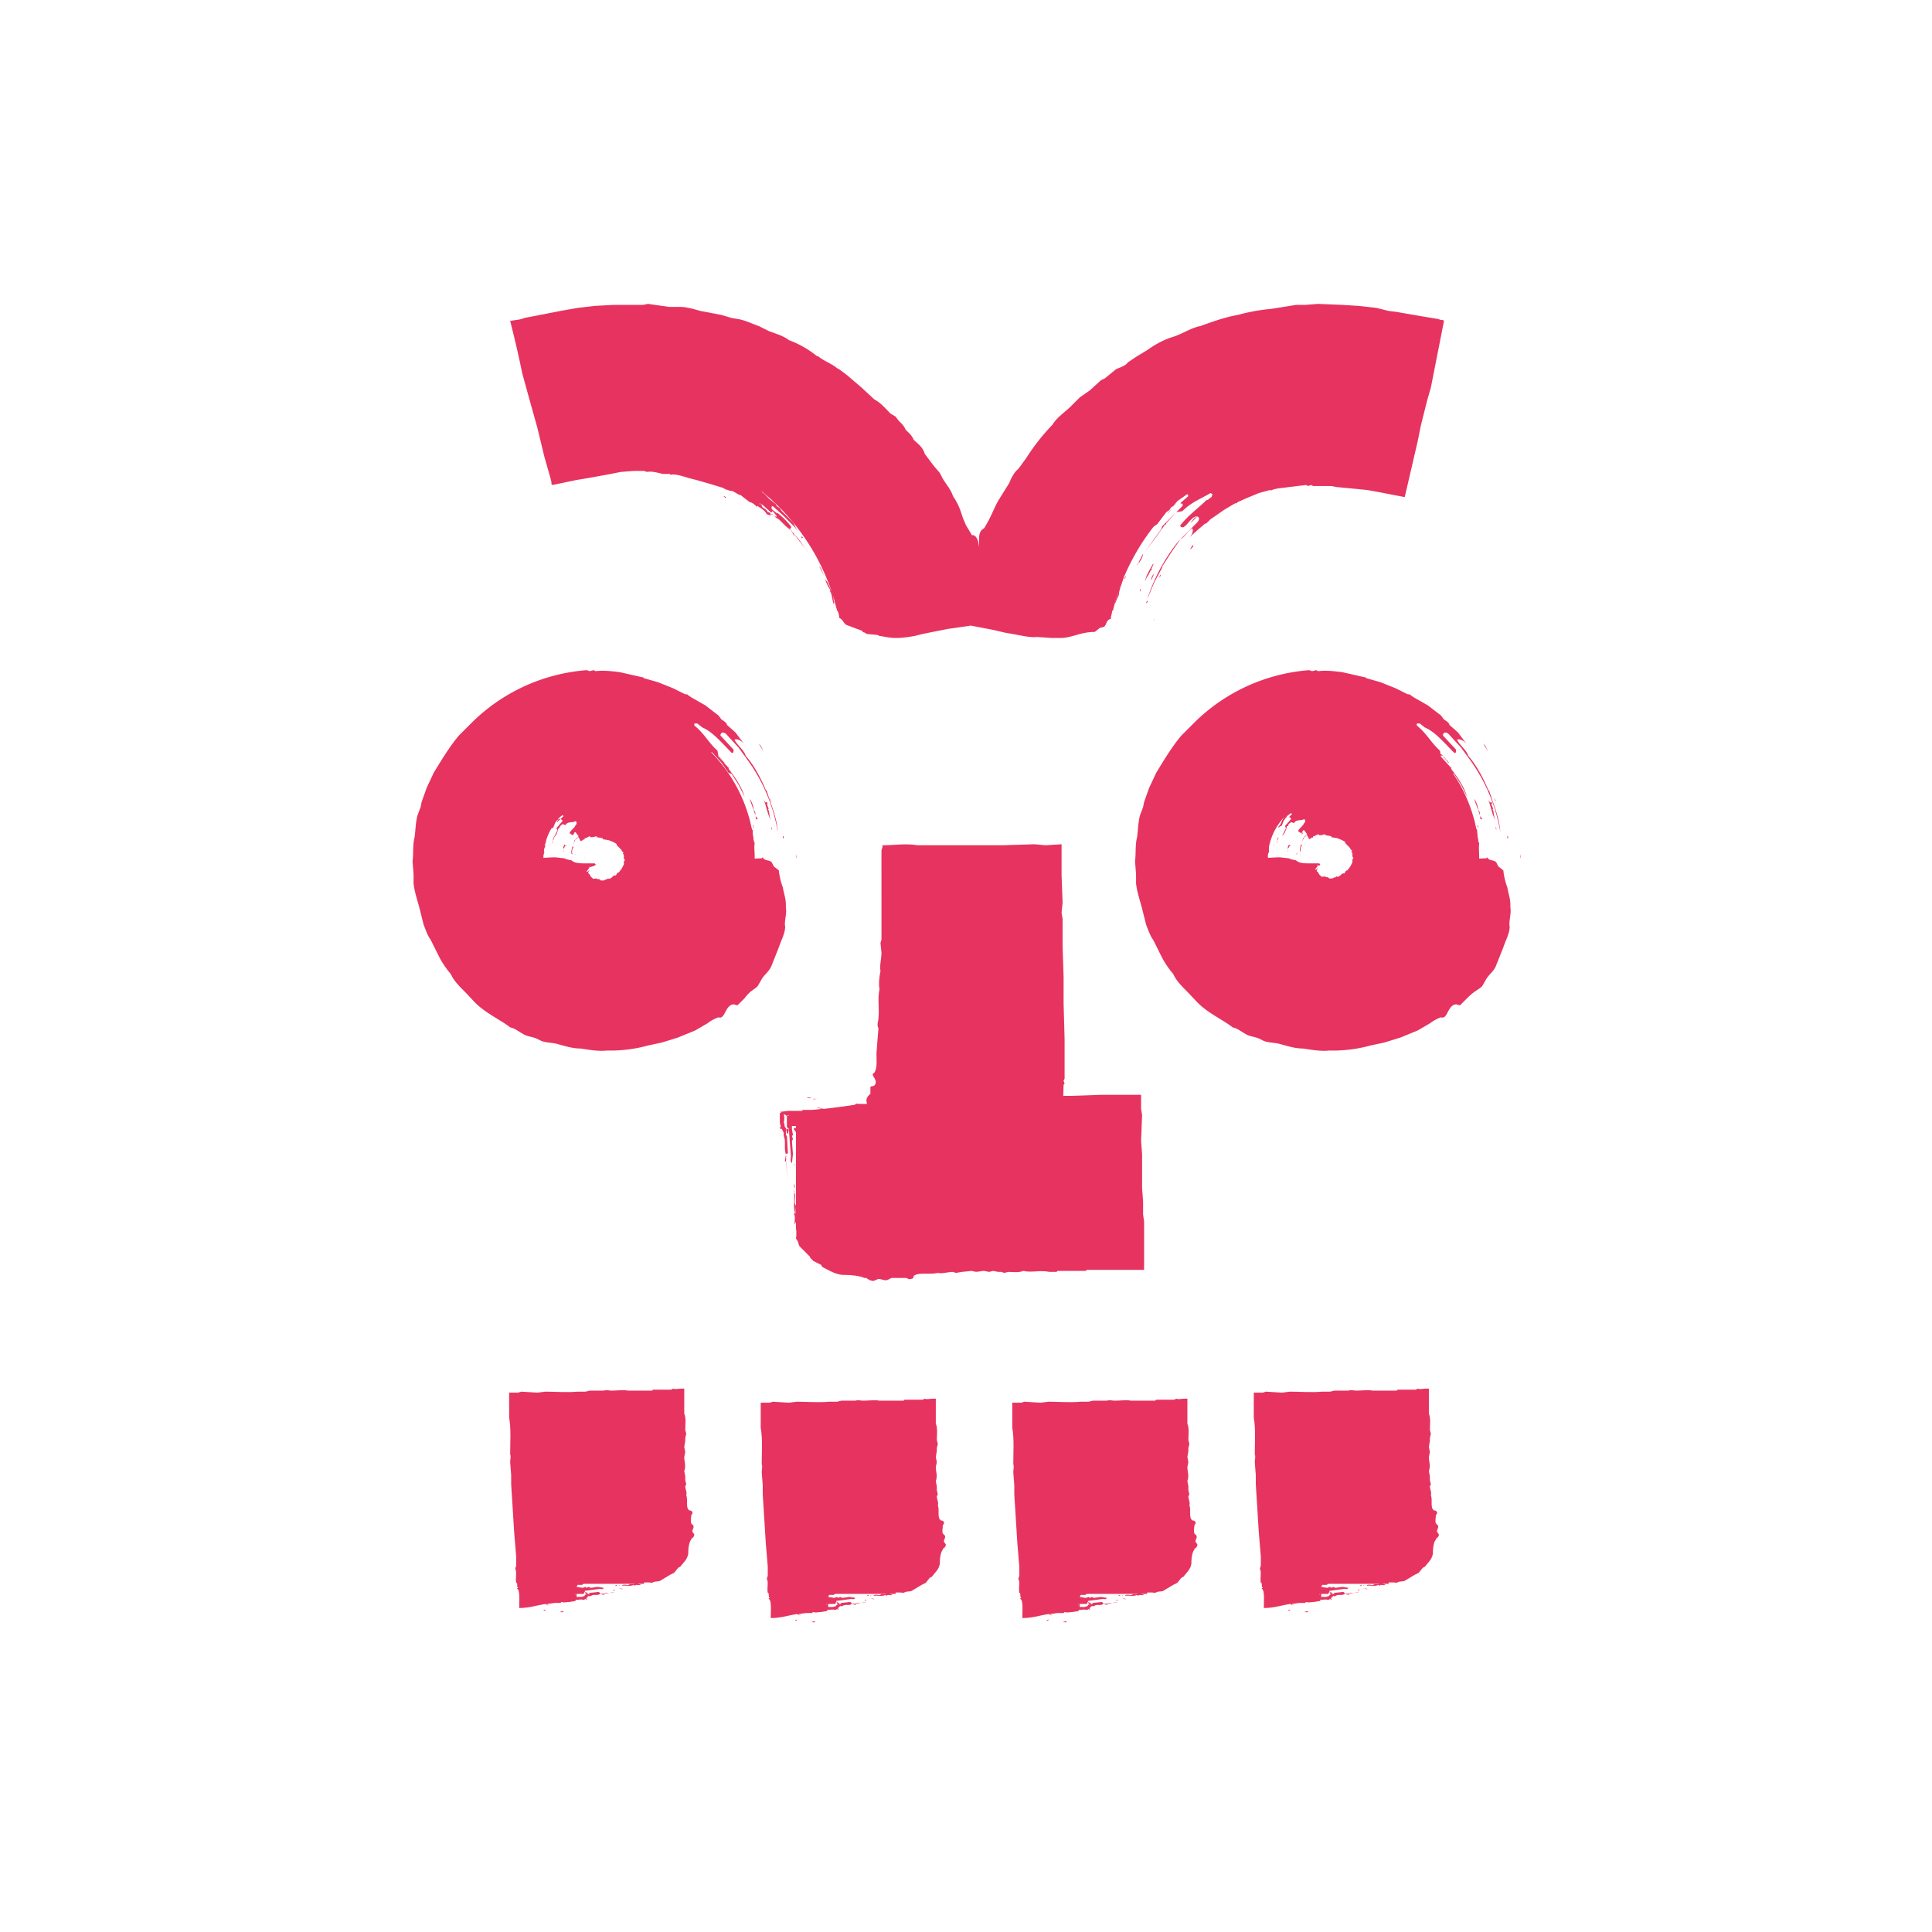
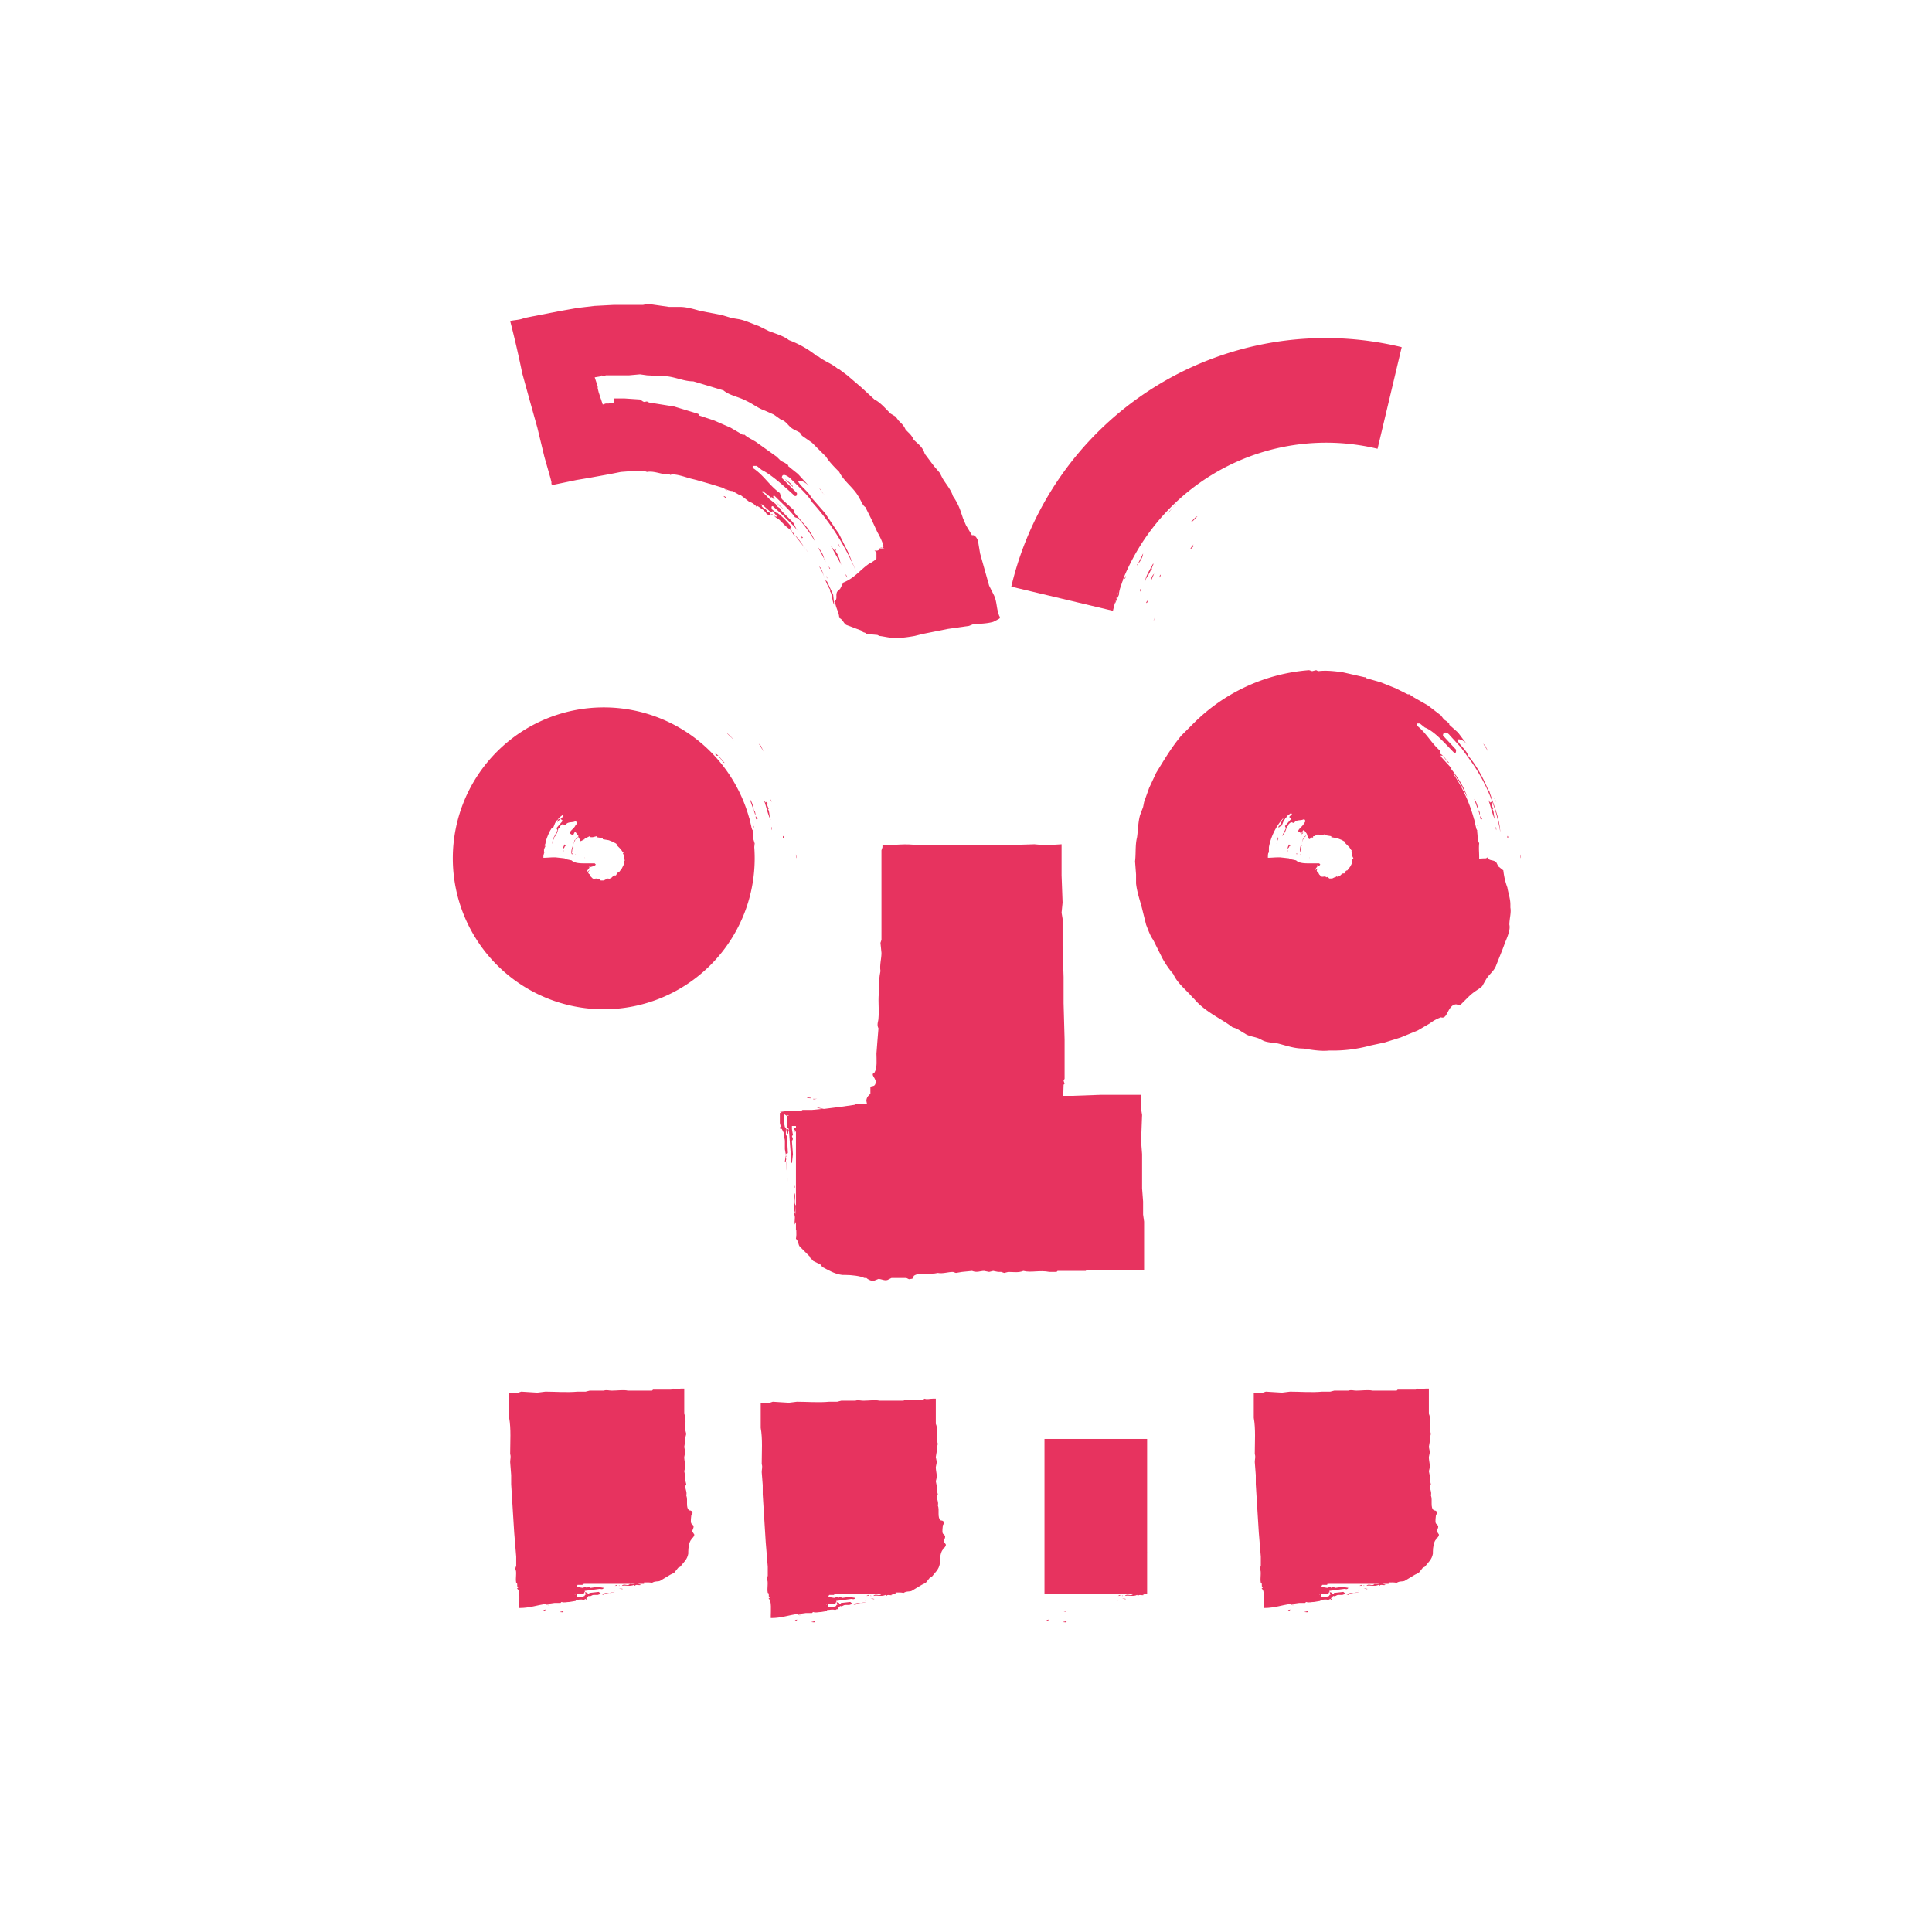
<svg xmlns="http://www.w3.org/2000/svg" viewBox="0 0 192 192">
  <path fill="#E7335F" d="M53.8 142H64v15.4H53.8z" />
  <path fill="none" d="M68.9 157.4v-20.3h-20v25.3H64v-9.9h-5.3V147h.4v10.4z" />
  <path fill-rule="evenodd" fill="#E7335F" d="M57.8 153.3c.1 0 .1 0 0 0 0 .1 0 .1 0 0zM54 160c.1 0 .3-.1.2 0-.1.1-.1.1-.2 0zM54.2 160.2h.3-.3zM55.7 159.2c.1 0 .2-.1.2 0h-.2zM55.6 160.2l.4-.1c0 .2-.2.1-.4.1zM58.1 155h.3-.3zM57.9 157.3l.7-.1-.4.1-.1-.1c-.1.1-.1.2-.2.1zM60 157.6s0-.1 0 0c.1 0 .1 0 0 0zM60.8 156.8h.6s0-.1.1 0h.1c-.2.1-.5 0-.8 0zM60.9 158h.2c0 .1-.1.1-.2 0zM61.2 154.9c0-.1.1 0 .2 0h-.2zM61.1 157.6l.2-.1c.1.1-.1.1-.2.1zM61.2 158l.3-.1-.3.1zM61.4 154.3l.2-.1-.2.1zM61.5 154.9c.1-.1.3 0 .4 0h-.4zM61.5 157.9c.1-.1.3 0 .4 0-.1.1-.3-.1-.4 0zM61.8 156.8l.2-.1-.2.1zM62 157c.1-.1.1 0 .2 0 0 .1-.1 0-.2 0zM62.2 157.3c0-.1.2-.1.2.1v-.1c-.1 0-.1.1-.2 0zM62.7 155.5c-.1.1-.3-.1 0 0zM62.9 154.6h.3-.3zM63 154.5c0-.1.1-.1.1 0H63zM63.2 153.2s.1-.1.2 0h-.2zM63.8 153.3c.2-.1.3 0 0 0zM58.8 153.3l.1-.1.3.1c-.1 0-.2-.1-.4 0zM61.3 155.3h.1c0 .1 0 .1-.1 0l.4.1v.1h.5l-1 .1.2-.1-.1-.2zM61.5 157.6c.1 0 0 0 0 0 0-.1.1 0 .1 0h-.1z" />
  <path fill-rule="evenodd" fill="#E7335F" d="M63.2 157.3l.5.2c-.2.1-.5-.1-.6.1l-.1-.1c-.4.2-.8 0-1.2.1.2-.3.6.1.8-.2 0 0 .4.1.6-.1zM63 154.3l.1-.1-.1.1z" />
  <path fill-rule="evenodd" fill="#E7335F" d="M59.1 151.8l.1.3v.7l.2.7.1.3c.1.3 0 .6.3.7l.4.7v.1c.4.5 1 .8 1.3 1.4l.5.2.2.2c.3.1.7 0 .9.2h.1c.6 0 1.1-.1 1.6 0 .3-.2.6-.1.8-.2l.5-.3.5-.3.4-.2.4-.5.2-.1c.3-.4.7-.7.8-1.3v-.2c0-.4.1-1 .3-1.2v-.1c.1 0 .3-.2.3-.4l-.2-.3c0-.2.2-.4.1-.6l-.2-.2c-.1-.2 0-.7 0-.8 0-.1.2-.2.1-.3 0-.1-.1-.2-.3-.2-.4-.3-.1-1-.3-1.5.1-.3-.1-.6-.1-.9l.1-.2-.1-.4v-.4l-.1-.5c.2-.6 0-.9 0-1.4l.1-.5-.1-.5.1-.6v-.3l.1-.4-.1-.4c0-.5.1-1.2-.1-1.6V138h-.3c-.3 0-.6.1-.8 0l-.2.1h-1.8l-.1.1h-2.4c-.4-.1-1.1 0-1.6 0-.3 0-.5-.1-.8 0h-1.4l-.4.1h-.8c-1 .1-2.3 0-3.2 0l-.8.1-1.6-.1-.3.1h-.9v2.5c.2 1.1.1 2.4.1 3.6.1.3 0 .5 0 .8l.1 1.3v.9l.2 3.2.1 1.6.1 1.2.1 1.2v.9l-.1.3c.2.3 0 .9.1 1.4.2 0 0 .4.2.5-.1.1-.1-.1-.1.1.3.1.2 1.3.2 1.7 0 0 0-.1 0 0v.2h.1c.9 0 1.8-.3 2.5-.4.1 0 .2.2.4.1-.1 0-.3 0-.2-.1l.7-.1h.6l.1-.1c.3.1.5 0 .8 0l.6-.1c.1 0-.1-.1 0-.1.3 0 .5-.1.8 0l.2-.1.1.1c.1-.1-.1-.1 0-.2l.2-.2c.2.1.3-.1.5-.1h.4l.3-.1.3.1c.1 0 0-.1 0-.1l1.1-.2c-.5.2-.8 0-1.2.2-.1-.1-.2.1-.2-.1 0 .1.1.1 0 .1h-.1c.1-.1 0-.1-.1-.2l-.9.1c-.1 0 0 .1 0 .1h-.4l-.1-.3 1.5-.2c.1 0 .3.1.4-.1l-.6-.1-.7.1-.2-.1-.2.1-.1-.1-.3.1-.6-.1.1-.2h.5v-.1h.2c-.2 0-.1-.2 0-.3h1.3l.1-.1 1.4-.1h-1.7l-.1-.1-.7.1-.2-.3c-.6.1-.8-.3-1.2-.3v-.1l.2-.2h.2c.4-.2.8-.1 1.3-.2v-.3c-.2-.1-.4.1-.5-.1 0-.3.1-.5.2-.5h.9c1.2-.2 2.4-.1 3.7-.2h-2l-.1.1-1.8.1-.2-.1h-.1l-.2-.1.2-.5-.2-.1s-.2.1-.2 0v-.1s0 .1-.1 0v-.1h-.4v-.1s0 .1-.1 0H57.5v-.2l.1-.1.1-.5.1-.1h-.1l.1-.1V152.5v-.1-.6l-.1-2.3c0-.6-.1-1.1 0-1.6l-.1-1v-.2-.3l-.1-.1h.1l-.1-.3v-.2l.1-.1.2.1.2-.1c.2 0 .3.1.4 0l.2.1h.4l.2.1h.1c.1 0 .1-.1.2 0v.1h.5c.1-.1.1 0 .1 0l.2-.1v.1l.1.1-.1.3-.1.3c-.2.2 0 .3-.1.4l-.1.1v.3l-.1.7-.1.8c0 .4.1.9-.2 1.2-.5.1.3.4.1.7-.1.2-.3.1-.5.2-.1.1 0 .3 0 .4l-.1.3zm-1.9 6.6s0 .1 0 0c-.1.2-.1 0 0 0zm.1 0h.7l.1-.2.3.1c0 .2-.3.1-.3.3l-.3.1h-.5v-.3z" />
  <g>
    <path fill="#E7335F" d="M78.8 143H89v15.4H78.8z" />
    <path fill="none" d="M93.9 158.4v-20.3h-20v25.3H89v-9.9h-5.3V148h.4v10.4z" />
    <path fill-rule="evenodd" fill="#E7335F" d="M82.8 154.3c.1 0 .1 0 0 0 0 .1 0 .1 0 0zM79 161c.1 0 .3-.1.2 0-.1.1-.1.1-.2 0zM79.2 161.2h.3-.3zM80.7 160.2c.1 0 .2-.1.2 0h-.2zM80.6 161.2l.4-.1c0 .2-.2.1-.4.1zM83.1 156h.3-.3zM82.9 158.3l.7-.1-.4.1-.1-.1c-.1.1-.1.2-.2.1zM85 158.6s0-.1 0 0c.1 0 .1 0 0 0zM85.8 157.8h.6s0-.1.1 0h.1c-.2.1-.5 0-.8 0zM85.9 159h.2c0 .1-.1.1-.2 0zM86.2 155.9c0-.1.1 0 .2 0h-.2zM86.1 158.6l.2-.1c.1.1-.1.1-.2.1zM86.2 159l.3-.1-.3.1zM86.4 155.3l.2-.1-.2.1zM86.5 155.9c.1-.1.3 0 .4 0h-.4zM86.5 158.9c.1-.1.3 0 .4 0-.1.1-.3-.1-.4 0zM86.8 157.8l.2-.1-.2.1zM87 158c.1-.1.1 0 .2 0 0 .1-.1 0-.2 0zM87.2 158.3c0-.1.2-.1.2.1v-.1c-.1 0-.1.1-.2 0zM87.7 156.5c-.1.1-.3-.1 0 0zM87.9 155.6h.3-.3zM88 155.5c0-.1.1-.1.1 0H88zM88.2 154.2s.1-.1.2 0h-.2zM88.8 154.3c.2-.1.3 0 0 0zM83.8 154.3l.1-.1.3.1c-.1 0-.2-.1-.4 0zM86.3 156.3h.1c0 .1 0 .1-.1 0l.4.1v.1h.5l-1 .1.2-.1-.1-.2zM86.5 158.6c.1 0 0 0 0 0 0-.1.1 0 .1 0h-.1z" />
    <path fill-rule="evenodd" fill="#E7335F" d="M88.2 158.3l.5.2c-.2.1-.5-.1-.6.1l-.1-.1c-.4.2-.8 0-1.2.1.2-.3.6.1.8-.2 0 0 .4.1.6-.1zM88 155.3l.1-.1-.1.1z" />
    <path fill-rule="evenodd" fill="#E7335F" d="M84.1 152.8l.1.3v.7l.2.7.1.3c.1.3 0 .6.3.7l.4.7v.1c.4.5 1 .8 1.3 1.4l.5.2.2.2c.3.1.7 0 .9.2h.1c.6 0 1.1-.1 1.6 0 .3-.2.6-.1.8-.2l.5-.3.5-.3.4-.2.4-.5.2-.1c.3-.4.7-.7.8-1.3v-.2c0-.4.1-1 .3-1.2v-.1c.1 0 .3-.2.3-.4l-.2-.3c0-.2.2-.4.1-.6l-.2-.2c-.1-.2 0-.7 0-.8 0-.1.2-.2.1-.3 0-.1-.1-.2-.3-.2-.4-.3-.1-1-.3-1.5.1-.3-.1-.6-.1-.9l.1-.2-.1-.4v-.4l-.1-.5c.2-.6 0-.9 0-1.4l.1-.5-.1-.5.1-.6v-.3l.1-.4-.1-.4c0-.5.1-1.2-.1-1.6V139h-.3c-.3 0-.6.1-.8 0l-.2.1h-1.8l-.1.1h-2.4c-.4-.1-1.1 0-1.6 0-.3 0-.5-.1-.8 0h-1.4l-.4.1h-.8c-1 .1-2.3 0-3.2 0l-.8.1-1.6-.1-.3.1h-.9v2.5c.2 1.1.1 2.4.1 3.6.1.3 0 .5 0 .8l.1 1.3v.9l.2 3.2.1 1.6.1 1.2.1 1.2v.9l-.1.3c.2.3 0 .9.1 1.4.2 0 0 .4.2.5-.1.1-.1-.1-.1.1.3.1.2 1.3.2 1.7 0 0 0-.1 0 0v.2h.1c.9 0 1.8-.3 2.5-.4.1 0 .2.2.4.1-.1 0-.3 0-.2-.1l.7-.1h.6l.1-.1c.3.1.5 0 .8 0l.6-.1c.1 0-.1-.1 0-.1.3 0 .5-.1.8 0l.2-.1.1.1c.1-.1-.1-.1 0-.2l.2-.2c.2.1.3-.1.5-.1h.4l.3-.1.3.1c.1 0 0-.1 0-.1l1.1-.2c-.5.2-.8 0-1.2.2-.1-.1-.2.1-.2-.1 0 .1.1.1 0 .1h-.1c.1-.1 0-.1-.1-.2l-.9.1c-.1 0 0 .1 0 .1h-.4l-.1-.3 1.5-.2c.1 0 .3.1.4-.1l-.6-.1-.7.1-.2-.1-.2.1-.1-.1-.3.1-.6-.1.1-.2h.5v-.1h.2c-.2 0-.1-.2 0-.3h1.3l.1-.1 1.4-.1h-1.7l-.1-.1-.7.1-.2-.3c-.6.1-.8-.3-1.2-.3v-.1l.2-.2h.2c.4-.2.8-.1 1.3-.2v-.3c-.2-.1-.4.1-.5-.1 0-.3.1-.5.2-.5h.9c1.2-.2 2.4-.1 3.7-.2h-2l-.1.1-1.8.1-.2-.1h-.1l-.2-.1.2-.5-.2-.1s-.2.1-.2 0v-.1s0 .1-.1 0v-.1h-.4v-.1s0 .1-.1 0H82.5v-.2l.1-.1.1-.5.1-.1h-.1l.1-.1V153.5v-.1-.6l-.1-2.3c0-.6-.1-1.1 0-1.6l-.1-1v-.2-.3l-.1-.1h.1l-.1-.3v-.2l.1-.1.2.1.2-.1c.2 0 .3.1.4 0l.2.1h.4l.2.1h.1c.1 0 .1-.1.2 0v.1h.5c.1-.1.1 0 .1 0l.2-.1v.1l.1.1-.1.3-.1.3c-.2.2 0 .3-.1.4l-.1.1v.3l-.1.7-.1.8c0 .4.1.9-.2 1.2-.5.1.3.4.1.7-.1.2-.3.1-.5.2-.1.1 0 .3 0 .4l-.1.3zm-1.9 6.6s0 .1 0 0c-.1.2-.1 0 0 0zm.1 0h.7l.1-.2.3.1c0 .2-.3.1-.3.3l-.3.1h-.5v-.3z" />
  </g>
  <g>
    <path fill="#E7335F" d="M103.8 143H114v15.4h-10.2z" />
    <path fill="none" d="M118.9 158.4v-20.3h-20v25.3H114v-9.9h-5.3V148h.4v10.4z" />
    <path fill-rule="evenodd" fill="#E7335F" d="M107.8 154.3c.1 0 .1 0 0 0 0 .1 0 .1 0 0zM104 161c.1 0 .3-.1.2 0-.1.1-.1.1-.2 0zM104.2 161.2h.3-.3zM105.7 160.2c.1 0 .2-.1.2 0h-.2zM105.6 161.2l.4-.1c0 .2-.2.1-.4.1zM108.1 156h.3-.3zM107.9 158.3l.7-.1-.4.1-.1-.1c-.1.1-.1.2-.2.1zM110 158.6s0-.1 0 0c.1 0 .1 0 0 0zM110.8 157.8h.6s0-.1.1 0h.1c-.2.1-.5 0-.8 0zM110.9 159h.2c0 .1-.1.1-.2 0zM111.2 155.9c0-.1.1 0 .2 0h-.2zM111.1 158.6l.2-.1c.1.1-.1.1-.2.1zM111.2 159l.3-.1-.3.1zM111.4 155.3l.2-.1-.2.1zM111.5 155.9c.1-.1.3 0 .4 0h-.4zM111.5 158.9c.1-.1.3 0 .4 0-.1.1-.3-.1-.4 0zM111.8 157.8l.2-.1-.2.1zM112 158c.1-.1.1 0 .2 0 0 .1-.1 0-.2 0zM112.2 158.3c0-.1.2-.1.2.1v-.1c-.1 0-.1.1-.2 0zM112.7 156.5c-.1.1-.3-.1 0 0zM112.9 155.6h.3-.3zM113 155.5c0-.1.1-.1.1 0h-.1zM113.2 154.2s.1-.1.2 0h-.2zM113.8 154.3c.2-.1.3 0 0 0zM108.8 154.3l.1-.1.3.1c-.1 0-.2-.1-.4 0zM111.3 156.3h.1c0 .1 0 .1-.1 0l.4.1v.1h.5l-1 .1.2-.1-.1-.2zM111.5 158.6c.1 0 0 0 0 0 0-.1.1 0 .1 0h-.1z" />
    <path fill-rule="evenodd" fill="#E7335F" d="M113.2 158.3l.5.2c-.2.1-.5-.1-.6.1l-.1-.1c-.4.2-.8 0-1.2.1.2-.3.6.1.8-.2 0 0 .4.1.6-.1zM113 155.3l.1-.1-.1.1z" />
-     <path fill-rule="evenodd" fill="#E7335F" d="M109.1 152.8l.1.3v.7l.2.7.1.3c.1.3 0 .6.3.7l.4.7v.1c.4.5 1 .8 1.3 1.4l.5.2.2.2c.3.1.7 0 .9.2h.1c.6 0 1.1-.1 1.6 0 .3-.2.6-.1.8-.2l.5-.3.5-.3.4-.2.4-.5.2-.1c.3-.4.7-.7.8-1.3v-.2c0-.4.1-1 .3-1.2v-.1c.1 0 .3-.2.3-.4l-.2-.3c0-.2.2-.4.1-.6l-.2-.2c-.1-.2 0-.7 0-.8 0-.1.2-.2.1-.3 0-.1-.1-.2-.3-.2-.4-.3-.1-1-.3-1.5.1-.3-.1-.6-.1-.9l.1-.2-.1-.4v-.4l-.1-.5c.2-.6 0-.9 0-1.4l.1-.5-.1-.5.1-.6v-.3l.1-.4-.1-.4c0-.5.1-1.2-.1-1.6V139h-.3c-.3 0-.6.1-.8 0l-.2.1h-1.8l-.1.1h-2.4c-.4-.1-1.1 0-1.6 0-.3 0-.5-.1-.8 0h-1.4l-.4.1h-.8c-1 .1-2.3 0-3.2 0l-.8.1-1.6-.1-.3.1h-.9v2.5c.2 1.1.1 2.4.1 3.6.1.3 0 .5 0 .8l.1 1.3v.9l.2 3.2.1 1.6.1 1.2.1 1.2v.9l-.1.3c.2.3 0 .9.1 1.4.2 0 0 .4.2.5-.1.1-.1-.1-.1.1.3.1.2 1.3.2 1.7 0 0 0-.1 0 0v.2h.1c.9 0 1.8-.3 2.5-.4.1 0 .2.2.4.1-.1 0-.3 0-.2-.1l.7-.1h.6l.1-.1c.3.1.5 0 .8 0l.6-.1c.1 0-.1-.1 0-.1.3 0 .5-.1.8 0l.2-.1.1.1c.1-.1-.1-.1 0-.2l.2-.2c.2.1.3-.1.5-.1h.4l.3-.1.3.1c.1 0 0-.1 0-.1l1.1-.2c-.5.2-.8 0-1.2.2-.1-.1-.2.1-.2-.1 0 .1.1.1 0 .1h-.1c.1-.1 0-.1-.1-.2l-.9.1c-.1 0 0 .1 0 .1h-.4l-.1-.3 1.5-.2c.1 0 .3.1.4-.1l-.6-.1-.7.1-.2-.1-.2.1-.1-.1-.3.1-.6-.1.1-.2h.5v-.1h.2c-.2 0-.1-.2 0-.3h1.3l.1-.1 1.4-.1h-1.7l-.1-.1-.7.1-.2-.3c-.6.1-.8-.3-1.2-.3v-.1l.2-.2h.2c.4-.2.8-.1 1.3-.2v-.3c-.2-.1-.4.1-.5-.1 0-.3.1-.5.2-.5h.9c1.2-.2 2.4-.1 3.7-.2h-2l-.1.1-1.8.1-.2-.1h-.1l-.2-.1.2-.5-.2-.1s-.2.1-.2 0v-.1s0 .1-.1 0v-.1h-.4v-.1s0 .1-.1 0H107.5v-.2l.1-.1.1-.5.1-.1h-.1l.1-.1V153.5v-.1-.6l-.1-2.3c0-.6-.1-1.1 0-1.6l-.1-1v-.2-.3l-.1-.1h.1l-.1-.3v-.2l.1-.1.2.1.2-.1c.2 0 .3.1.4 0l.2.1h.4l.2.1h.1c.1 0 .1-.1.2 0v.1h.5c.1-.1.1 0 .1 0l.2-.1v.1l.1.1-.1.3-.1.3c-.2.2 0 .3-.1.4l-.1.1v.3l-.1.7-.1.8c0 .4.1.9-.2 1.2-.5.1.3.4.1.7-.1.2-.3.1-.5.2-.1.1 0 .3 0 .4l-.1.3zm-1.9 6.6s0 .1 0 0c-.1.2-.1 0 0 0zm.1 0h.7l.1-.2.3.1c0 .2-.3.1-.3.3l-.3.1h-.5v-.3z" />
  </g>
  <g>
    <path fill="#E7335F" d="M127.8 142H138v15.4h-10.2z" />
    <path fill="none" d="M142.9 157.4v-20.3h-20v25.3H138v-9.9h-5.3V147h.4v10.4z" />
    <path fill-rule="evenodd" fill="#E7335F" d="M131.8 153.3c.1 0 .1 0 0 0 0 .1 0 .1 0 0zM128 160c.1 0 .3-.1.2 0-.1.1-.1.1-.2 0zM128.2 160.2h.3-.3zM129.7 159.2c.1 0 .2-.1.2 0h-.2zM129.6 160.2l.4-.1c0 .2-.2.1-.4.1zM132.1 155h.3-.3zM131.9 157.3l.7-.1-.4.1-.1-.1c-.1.1-.1.2-.2.1zM134 157.6s0-.1 0 0c.1 0 .1 0 0 0zM134.8 156.8h.6s0-.1.1 0h.1c-.2.1-.5 0-.8 0zM134.9 158h.2c0 .1-.1.1-.2 0zM135.2 154.9c0-.1.1 0 .2 0h-.2zM135.1 157.6l.2-.1c.1.1-.1.1-.2.1zM135.2 158l.3-.1-.3.1zM135.4 154.3l.2-.1-.2.1zM135.5 154.9c.1-.1.3 0 .4 0h-.4zM135.5 157.9c.1-.1.3 0 .4 0-.1.1-.3-.1-.4 0zM135.8 156.8l.2-.1-.2.1zM136 157c.1-.1.1 0 .2 0 0 .1-.1 0-.2 0zM136.2 157.3c0-.1.2-.1.2.1v-.1c-.1 0-.1.1-.2 0zM136.7 155.5c-.1.1-.3-.1 0 0zM136.9 154.6h.3-.3zM137 154.5c0-.1.1-.1.1 0h-.1zM137.2 153.2s.1-.1.2 0h-.2zM137.8 153.3c.2-.1.3 0 0 0zM132.8 153.3l.1-.1.3.1c-.1 0-.2-.1-.4 0zM135.3 155.3h.1c0 .1 0 .1-.1 0l.4.1v.1h.5l-1 .1.2-.1-.1-.2zM135.5 157.6c.1 0 0 0 0 0 0-.1.1 0 .1 0h-.1z" />
    <path fill-rule="evenodd" fill="#E7335F" d="M137.2 157.3l.5.2c-.2.1-.5-.1-.6.1l-.1-.1c-.4.2-.8 0-1.2.1.2-.3.6.1.8-.2 0 0 .4.1.6-.1zM137 154.3l.1-.1-.1.1z" />
    <path fill-rule="evenodd" fill="#E7335F" d="M133.1 151.8l.1.3v.7l.2.7.1.3c.1.3 0 .6.3.7l.4.7v.1c.4.5 1 .8 1.3 1.4l.5.2.2.2c.3.1.7 0 .9.2h.1c.6 0 1.1-.1 1.6 0 .3-.2.6-.1.8-.2l.5-.3.5-.3.4-.2.4-.5.2-.1c.3-.4.7-.7.8-1.3v-.2c0-.4.1-1 .3-1.2v-.1c.1 0 .3-.2.3-.4l-.2-.3c0-.2.2-.4.1-.6l-.2-.2c-.1-.2 0-.7 0-.8 0-.1.2-.2.1-.3 0-.1-.1-.2-.3-.2-.4-.3-.1-1-.3-1.5.1-.3-.1-.6-.1-.9l.1-.2-.1-.4v-.4l-.1-.5c.2-.6 0-.9 0-1.4l.1-.5-.1-.5.1-.6v-.3l.1-.4-.1-.4c0-.5.1-1.2-.1-1.6V138h-.3c-.3 0-.6.1-.8 0l-.2.1h-1.8l-.1.1h-2.4c-.4-.1-1.1 0-1.6 0-.3 0-.5-.1-.8 0h-1.4l-.4.1h-.8c-1 .1-2.3 0-3.2 0l-.8.1-1.6-.1-.3.1h-.9v2.5c.2 1.1.1 2.4.1 3.6.1.3 0 .5 0 .8l.1 1.3v.9l.2 3.2.1 1.6.1 1.2.1 1.2v.9l-.1.3c.2.3 0 .9.1 1.4.2 0 0 .4.2.5-.1.1-.1-.1-.1.1.3.1.2 1.3.2 1.7 0 0 0-.1 0 0v.2h.1c.9 0 1.8-.3 2.5-.4.1 0 .2.2.4.1-.1 0-.3 0-.2-.1l.7-.1h.6l.1-.1c.3.1.5 0 .8 0l.6-.1c.1 0-.1-.1 0-.1.3 0 .5-.1.8 0l.2-.1.1.1c.1-.1-.1-.1 0-.2l.2-.2c.2.1.3-.1.5-.1h.4l.3-.1.3.1c.1 0 0-.1 0-.1l1.1-.2c-.5.2-.8 0-1.2.2-.1-.1-.2.1-.2-.1 0 .1.1.1 0 .1h-.1c.1-.1 0-.1-.1-.2l-.9.1c-.1 0 0 .1 0 .1h-.4l-.1-.3 1.5-.2c.1 0 .3.1.4-.1l-.6-.1-.7.1-.2-.1-.2.1-.1-.1-.3.1-.6-.1.1-.2h.5v-.1h.2c-.2 0-.1-.2 0-.3h1.3l.1-.1 1.4-.1h-1.7l-.1-.1-.7.1-.2-.3c-.6.1-.8-.3-1.2-.3v-.1l.2-.2h.2c.4-.2.8-.1 1.3-.2v-.3c-.2-.1-.4.1-.5-.1 0-.3.1-.5.2-.5h.9c1.2-.2 2.4-.1 3.7-.2h-2l-.1.1-1.8.1-.2-.1h-.1l-.2-.1.2-.5-.2-.1s-.2.1-.2 0v-.1s0 .1-.1 0v-.1h-.4v-.1s0 .1-.1 0H131.5v-.2l.1-.1.1-.5.1-.1h-.1l.1-.1V152.5v-.1-.6l-.1-2.3c0-.6-.1-1.1 0-1.6l-.1-1v-.2-.3l-.1-.1h.1l-.1-.3v-.2l.1-.1.2.1.2-.1c.2 0 .3.1.4 0l.2.1h.4l.2.1h.1c.1 0 .1-.1.2 0v.1h.5c.1-.1.1 0 .1 0l.2-.1v.1l.1.1-.1.3-.1.3c-.2.2 0 .3-.1.4l-.1.1v.3l-.1.7-.1.8c0 .4.1.9-.2 1.2-.5.1.3.4.1.7-.1.2-.3.1-.5.2-.1.1 0 .3 0 .4l-.1.3zm-1.9 6.6s0 .1 0 0c-.1.2-.1 0 0 0zm.1 0h.7l.1-.2.3.1c0 .2-.3.1-.3.3l-.3.1h-.5v-.3z" />
  </g>
  <g>
    <path fill="#E7335F" d="M75 85.3a15 15 0 1 0-30 0 15 15 0 0 0 30 0zm-21 0c0-3.3 2.7-6 6-6s6 2.7 6 6-2.7 6-6 6-6-2.7-6-6z" />
    <path fill="none" d="M75 85.3a15 15 0 1 0-30 0 15 15 0 0 0 30 0zm-21 0c0-3.3 2.7-6 6-6s6 2.7 6 6-2.7 6-6 6-6-2.7-6-6z" />
    <path fill="none" d="M49.1 85.3c0 2.8 1.2 5.7 3.2 7.7s4.9 3.2 7.7 3.2 5.7-1.2 7.7-3.2 3.2-4.9 3.2-7.7-1.2-5.7-3.2-7.7-4.9-3.2-7.7-3.2-5.7 1.2-7.7 3.2c-2 1.9-3.2 4.8-3.2 7.7h9.8c0-.6.5-1.1 1.1-1.1.6 0 1.1.5 1.1 1.1 0 .6-.5 1.1-1.1 1.1-.6 0-1.1-.5-1.1-1.1h-9.8z" />
    <path fill-rule="evenodd" fill="#E7335F" d="M59.4 83.4s0-.1 0 0zM55.6 77.9s-.1.2-.2.1l.2-.1zM55.3 77.9l-.1.1c-.1-.1 0-.1.1-.1zM55.3 79.1l-.1.1.1-.1zM54.5 78.4l-.2.2.2-.2zM57.5 82.7s0 .2-.2.2l.2-.2zM55.7 81.3c0 .2-.2.2-.3.4-.1-.1.1-.2.1-.3h.1l.1-.1zM54.5 82.3c.1 0 .1.1 0 0 .1.1 0 .1 0 0zM55 83.2c.1.1 0 .3-.1.4v.1c0 .1-.1.2 0 .1l.1-.6zM53.9 82.8v.1c-.1 0-.1 0 0-.1zM56.8 84.1s-.1 0 0 0c-.1 0-.1 0 0 0zM54.2 83.1v.2c-.1 0 0-.1 0-.2zM53.9 83.1c.1.1 0 .1 0 .2-.1-.1 0-.2 0-.2zM57.3 84.3c0 .1 0 .1 0 0 0 .1 0 .1 0 0zM56.7 84.2v0zM53.8 83.3c.1.1 0 .2-.1.3 0-.1.2-.2.1-.3zM54.8 83.8v0zM54.6 83.9v.1c-.1 0 0-.1 0-.1zM54.3 84s0 .1 0 0c-.1 0-.1.1 0 0 0 0-.1 0 0 0zM56 84.6c-.1-.1.1-.1 0 0zM56.9 84.8v.1c-.1 0-.1-.1 0-.1zM57 84.9c.1 0 .1 0 0 0zM58.3 85.1c-.1 0-.1 0 0 0zM58.1 85.2c.1.1 0 .1 0 0zM58.5 84.2c.1 0 .1 0 0 0 0 0 .1.1 0 0-.1 0 .1 0 0 0zM56.3 84h-.1v.1h-.1c.1.1-.1.1-.1.3-.1-.2.1-.4.1-.5l.1.2c.1-.1 0-.2.1-.1zM54.1 83.4c.1.1 0 .1 0 0 0 .1.1-.1 0 0z" />
    <path fill-rule="evenodd" fill="#E7335F" d="M54.1 84.7l-.1.3v-.5l.1-.1c-.1-.3.1-.6.1-.9.2.2-.2.4 0 .6-.1.2-.2.4-.1.6zM57.2 84.9s0 .1 0 0c.1.1-.1 0 0 0z" />
    <path fill-rule="evenodd" fill="#E7335F" d="M59.2 85.9s-.1.1 0 0l-.1-.1h-.2-.8c-.4 0-1 0-1.3-.3l-.5-.1-.2-.1-.9-.1h-.1c-.6 0-1.1.1-1.6 0l-.8.2-.4.3-.5.4c-.2 0-.2.2-.3.2l-.3.6-.2.1c-.2.5-.5 1-.3 1.7l.1.2c.2.4.4 1.1.4 1.5l.1.1v.6l.4.2c.2.2.2.5.3.7l.4.1.8.8.2.4c.1.1.3 0 .4-.1.5-.1 1.1.7 1.7.8.3.3.7.3 1.1.4l.2.1.5.1.8.1c.3.3.6.1.9.2l.3.1h.3l.3.1h.2l.2.1.3-.1c.4-.1.8 0 1.1-.2.7.1 1.1-.3 1.9-.4l.5-.2.1-.1c.4-.1.7-.4 1-.6v-.1c.5-.2 1.1-.6 1.3-1 .3-.1.5-.5.8-.8l.4-.4.7-.9.1-.3.3-.5.8-2V87l.2-1.1v-.3-.6l-.2-1.6c-.6-.4-.8-1.4-1.2-2-.2-.1-.2-.3-.3-.4L67 79.6c-.8-.8-1.8-1.6-2.8-2.1-1-.5-2.2-.8-3.3-.8a.6.6 0 0 0-.6 0l-.2-.1-1 .1c-.1.2-.3.1-.4.2-.1-.1.1-.1 0-.1-.2.3-.9.3-1.2.5l-.2.1c-.6.2-.8.7-1.2 1l-.3.1c.1 0 .2-.1.2 0l-.3.3-.3.3s.1.1 0 .1l-.5.4-.2.3.1.1-.4.4v.2s-.1-.1-.1 0l.2.1v.2l-.1.3-.2.3v.3l-.2.2.1.1c-.1.3-.3.6-.2.9 0-.4.3-.6.3-.9.1 0 0-.2.2-.1l-.1-.1h.1l.2.1.4-.6-.1-.1.2-.2.2.1-.5 1c-.1.1-.2.1-.1.3 0-.2.3-.2.3-.3l.2-.5.1-.1v-.1h.1l.1-.2.4-.3.1.1-.3.3h.1l-.1.1c.1-.1.2 0 .2.1l-.6.7.1.2-.4.8c.3-.3.4-.6.5-1h.1c0-.2.2-.3.3-.4l.3.1c.2-.4.7-.2 1-.4l.1.1v.2l-.1.1c-.1.3-.5.5-.6.8l.3.2c.2-.1.1-.3.3-.3l.3.4-.4.4c-.1.5-.4.9-.3 1.4.1-.3 0-.5.2-.7l-.1-.1.3-.7c.2 0 .1-.2.3-.2l.2.4.2-.1.1-.1s0 .1.1 0v-.1h.1l.4-.2.1.1h.2l.4-.1v.1l.6.1v.1l.6.1.5.2c.1.1.3.1.3.3l.4.4.2.3h.1l-.1.1.1.2v.3l.1.2-.1.1v.3l-.2.4-.3.4c-.2 0-.2.2-.3.3h-.1c-.2 0-.3.3-.5.3 0 .1-.1 0-.2 0l-.1.1h-.1l-.2.1h-.3c-.1-.1-.2-.2-.3-.1-.1-.2-.3 0-.5-.1l-.1-.1-.1-.1-.1-.2c-.1-.1-.2-.1-.1-.3.3-.4-.2.2-.2 0l.3-.4c0-.1 0-.1-.1 0 .5-.1.7-.2.7-.3zm-4-5.7c-.1 0-.1 0 0 0-.1-.1 0 0 0 0zm0 .1l-.3.4.1.1-.2.1c-.2-.1.1-.2 0-.3l.1-.2.3-.3c-.2.2-.1.1 0 .2z" />
    <g>
      <path fill="none" d="M70.1 85.3c0 2.7-1.1 5.3-3 7.1a9.8 9.8 0 0 1-14.2 0 9.8 9.8 0 0 1 0-14.2 9.8 9.8 0 0 1 14.2 0c1.9 1.8 3 4.4 3 7.1h9.8A19.7 19.7 0 0 0 60 65.4a19.7 19.7 0 0 0-19.9 19.9A19.7 19.7 0 0 0 60 105.2a19.7 19.7 0 0 0 19.9-19.9h-9.8z" />
      <path fill-rule="evenodd" fill="#E7335F" d="M65.5 67h0zM66.4 74.6l.2.1-.2-.1zM66.6 74.9l.2.1-.2-.1zM68 74.7l.2.1-.2-.1zM67.7 75.8l.3.2-.3-.2zM72.2 72.8c.2.2.7.6.7.8-.1-.3-.5-.5-.7-.8zM71.1 74.9c.3.1.6.6.9.9-.1.1-.4-.5-.5-.5l-.1-.2c-.2 0-.3 0-.3-.2zM73 78.2l.1.1-.1.1v-.2zM74.5 79.4c.2.2.4.8.4 1.1l.1.1c.1.2.1.6 0 .2l-.5-1.4zM73.4 80l.1.2-.1-.2zM76.5 79.3l.2.4a.8.8 0 0 1-.2-.4zM73.9 80.1l.2.4-.2-.4zM73.6 80.4l.2.4-.2-.4zM77.2 79.5l.2.3-.2-.3zM76.7 79.9l.3.9-.3-.9zM73.9 80.9c.2.2.1.5.2.7l-.2-.7zM75.1 81.1l.2.3c-.2.1-.2-.1-.2-.3zM74.9 81.6l.1.3-.1-.3zM74.8 82c.1 0 .2.3 0 .3l.1-.1-.1-.2zM76.7 82.5c-.1-.2 0-.6 0 0zM77.7 82.9l.1.6-.1-.6zM77.8 83.1c.1-.1.1.3 0 .2v-.2zM79.1 83.4l.1.4-.1-.4zM79.1 84.9c.1.4 0 .6 0 0zM75.4 73.9l.2.2.3.6-.5-.8zM76.2 79.7l.1.2h-.1l.2.5h-.1c.2.2.1.6.3 1.1-.3-.5-.5-1.6-.7-2l.3.4s-.2-.2 0-.2zM74.2 80.8c0 .1 0 .1 0 0l.1.2-.1-.2zM75 83.8l-.1.9c-.1-.3.1-1-.1-1.2v-.2l-.2-1.1-.3-1.1c.3.3.2 1.1.5 1.4 0 .1 0 0 0 0 0 .3 0 .9.2 1.3zM78 83.1l.1.3-.1-.3z" />
-       <path fill-rule="evenodd" fill="#E7335F" d="M75.3 98l.4-.7c.3-.5.8-.8 1-1.4l.6-1.5.3-.8c.3-.7.5-1.3.4-1.7 0-.6.2-1.2.1-1.7v-.3c0-.6-.2-1.1-.3-1.7a7 7 0 0 1-.4-1.7l-.5-.4-.2-.4c-.3-.3-.7-.1-.9-.5l-.1.1c-.6 0-1.1.1-1.6 0-.3.3-.6.2-.9.4l-.5.5-.5.5-.4.2-.5.6-.2.1L70 89l-.1.2c-.2.5-.6 1.1-.9 1.2l-.1.2c-.1 0-.4.1-.5.3l-.1.4-.5.5-.1.4-.3.4-.4.3-.4.2c-.1.1-.1.3.1.4 0 .3-.3.5-.6.7-.3.2-.7.3-.9.6-.4.1-.7.5-1.1.6h-.3l-.4.3-.8.3c-.4-.1-.7.2-1 .2h-.4l-.4.1-.4-.1-.2.1h-.3l-.3.1h-1.3l-1-.2c-.3-.1-.7-.1-1.1-.4-.2 0-.4 0-.6-.2-.1 0-.1.1-.1 0-.3-.3-.9-.2-1.2-.6h-.1c-.5-.4-1.1-.9-1.6-1.1-.2-.4-.6-.5-1-.9l-.4-.5-.8-1.1-.3-.2-.3-.6c-.5-.7-.8-1.7-1-2.4l-.3-.6-.1-1.3-.1-.3v-.8-1l.2-1 .2-1.4.5-1.4.2-.6.5-1c.2-.3.4-.7.7-.9.9-1.3 2.1-2.3 3.4-3.1 1.4-.8 2.9-1.3 4.4-1.6.3.1.6 0 .8-.1l.3.1c.4-.2.9 0 1.4 0 .1-.2.4 0 .6-.1.1.1-.1.1 0 .1h.9l1 .2s0-.1 0 0h.3c.9.3 1.6.3 2.3.6.1.1.2.3.4.3-.1-.1-.3-.2-.2-.3.2.2.5.3.7.3l.6.4c.1 0 0-.1.1 0 .3.3.6.3.8.7.2 0 .5.3.6.4.1 0 0-.2.1-.1l.7.7.3.1c.1.1-.1.1 0 .1.1.1 0-.1.1-.2l.3.1.5.5.5.6.4.4.2.5c.1.1 0-.1.1 0l1 1.7-.5-1-.5-.9-.2-.4c-.1 0 0 .2-.1 0l-.1-.1c.2 0 .1-.1.1-.2l-1-1.3c-.1-.1 0 .1-.1 0l-.4-.4c0-.1-.1-.3.1-.3l1.7 1.9c.1.2.2.5.4.6l-.4-1c-.2-.4-.7-.7-.9-1l-.1-.2-.3-.2-.1-.2-.4-.3-.7-.8.1-.1.7.7v-.1l.2.2c-.2-.3-.1-.4.1-.3l.9 1 .7 1 .3.1.7 1.1.6 1.2c-.3-1-.9-1.9-1.6-2.8 0 0 .1-.1 0-.1l-1-1.1-.1-.6c-.9-.8-1.3-1.7-2.3-2.5v-.2h.3l.5.4c1 .4 2 1.6 2.9 2.5.2.1.2-.1.2-.3l-1.3-1.4c0-.4.4-.4.7 0l1.1 1.2.8 1.1a17 17 0 0 1 3.1 7.3c-.1-1.5-.7-2.8-1.1-4.1l-.1-.1c-.5-1.2-1.2-2.5-2-3.4-.1-.5-.9-1.1-1.1-1.6.3-.1.7.1 1 .5l-.9-1.2-.9-.8s.1 0 0-.1l-.2-.2-.3-.2-.3-.4-1.3-1-1.4-.8-.3-.2-.1-.1h-.2l-1.2-.6-1.5-.6-1.4-.4c-.2-.1.1-.1-.2-.1l-2.2-.5c-.8-.1-1.6-.2-2.4-.1l-.2-.1-.4.1-.3-.1a18.2 18.2 0 0 0-11.4 5.2l-1.3 1.3c-1 1.2-1.7 2.4-2.5 3.7l-.7 1.5-.5 1.4-.1.5-.3.8c-.2.7-.2 1.5-.3 2.2-.2.8-.1 1.6-.2 2.4l.1 1.3v.9c.1.9.4 1.7.6 2.5l.4 1.6c.2.5.4 1.1.7 1.5l.9 1.8a9 9 0 0 0 1.1 1.6c.4.9 1.2 1.5 1.9 2.3l.2.2c1.1 1.3 2.8 2 3.8 2.8.5.1.8.4 1.2.6.4.3.9.3 1.4.5l.4.2c.4.2.9.2 1.5.3.8.2 1.6.5 2.5.5.7.1 1.7.3 2.6.2a14 14 0 0 0 4.1-.5l1.4-.3 1.6-.5 1.7-.7 1.2-.7a4 4 0 0 1 1.1-.6c.6.2.6-.8 1.2-1.2.4-.2.4 0 .7 0l.7-.7c.6-.8.9-.8 1.3-1.2zm-5.5-22.8c-.1 0-.1 0 0 0-.2.1-.2-.2 0 0zm0 0l.7.7.2-.1.3.5c-.1.1-.4-.3-.5-.2l-.3-.2-.5-.5.1-.2z" />
    </g>
  </g>
  <g>
    <path fill="#E7335F" d="M147 85.3a15 15 0 1 0-30 0 15 15 0 0 0 30 0zm-21 0c0-3.3 2.7-6 6-6s6 2.7 6 6-2.7 6-6 6-6-2.7-6-6z" />
    <path fill="none" d="M147 85.3a15 15 0 1 0-30 0 15 15 0 0 0 30 0zm-21 0c0-3.3 2.7-6 6-6s6 2.7 6 6-2.7 6-6 6-6-2.7-6-6z" />
    <path fill="none" d="M121.1 85.3c0 2.8 1.2 5.7 3.2 7.7s4.9 3.2 7.7 3.2 5.7-1.2 7.7-3.2 3.2-4.9 3.2-7.7-1.2-5.7-3.2-7.7-4.9-3.2-7.7-3.2-5.7 1.2-7.7 3.2c-2 1.9-3.2 4.8-3.2 7.7h9.8c0-.6.5-1.1 1.1-1.1.6 0 1.1.5 1.1 1.1 0 .6-.5 1.1-1.1 1.1-.6 0-1.1-.5-1.1-1.1h-9.8z" />
    <path fill-rule="evenodd" fill="#E7335F" d="M131.4 83.4s0-.1 0 0zM127.6 77.9s-.1.2-.2.1l.2-.1zM127.3 77.9l-.1.1c-.1-.1 0-.1.1-.1zM127.3 79.1l-.1.1.1-.1zM126.5 78.4l-.2.2.2-.2zM129.5 82.7s0 .2-.2.2l.2-.2zM127.7 81.3c0 .2-.2.2-.3.4-.1-.1.1-.2.1-.3h.1l.1-.1zM126.5 82.3c.1 0 .1.1 0 0 .1.1 0 .1 0 0zM127 83.2c.1.1 0 .3-.1.4v.1c0 .1-.1.2 0 .1l.1-.6zM125.9 82.8v.1c-.1 0-.1 0 0-.1zM128.8 84.1s-.1 0 0 0c-.1 0-.1 0 0 0zM126.2 83.1v.2c-.1 0 0-.1 0-.2zM125.9 83.1c.1.1 0 .1 0 .2-.1-.1 0-.2 0-.2zM129.3 84.3c0 .1 0 .1 0 0 0 .1 0 .1 0 0zM128.7 84.2v0zM125.8 83.3c.1.1 0 .2-.1.3 0-.1.2-.2.1-.3zM126.8 83.8v0zM126.6 83.9v.1c-.1 0 0-.1 0-.1zM126.3 84s0 .1 0 0c-.1 0-.1.1 0 0 0 0-.1 0 0 0zM128 84.6c-.1-.1.1-.1 0 0zM128.9 84.8v.1c-.1 0-.1-.1 0-.1zM129 84.9c.1 0 .1 0 0 0zM130.3 85.1c-.1 0-.1 0 0 0zM130.1 85.2c.1.1 0 .1 0 0zM130.5 84.2c.1 0 .1 0 0 0 0 0 .1.1 0 0-.1 0 .1 0 0 0zM128.3 84h-.1v.1h-.1c.1.1-.1.1-.1.3-.1-.2.1-.4.1-.5l.1.2c.1-.1 0-.2.1-.1zM126.1 83.4c.1.1 0 .1 0 0 0 .1.1-.1 0 0zM126.1 84.7l-.2.3v-.5l.1-.1c-.1-.3.1-.6.1-.9.2.2-.2.4 0 .6v.6zM129.2 84.9s0 .1 0 0c.1.1-.1 0 0 0z" />
    <path fill-rule="evenodd" fill="#E7335F" d="M131.2 85.9s-.1.1 0 0l-.1-.1h-.2-.8c-.4 0-1 0-1.3-.3l-.5-.1-.2-.1-.9-.1h-.1c-.6 0-1.1.1-1.6 0l-.8.2-.4.3-.5.4c-.2 0-.2.2-.3.2l-.3.6-.2.1c-.2.5-.5 1-.3 1.7l.1.2c.2.4.4 1.1.4 1.5l.1.1v.6l.4.2c.2.2.2.5.3.7l.4.1.8.8.2.4c.1.1.3 0 .4-.1.5-.1 1.1.7 1.7.8.3.3.7.3 1.1.4l.2.1.5.1.8.1c.3.3.6.1.9.2l.3.1h.3l.3.1h.2l.2.1.3-.1c.4-.1.8 0 1.1-.2.7.1 1.1-.3 1.9-.4l.5-.2.1-.1c.4-.1.7-.4 1-.6v-.1c.5-.2 1.1-.6 1.3-1 .3-.1.5-.5.8-.8l.4-.4.7-.9.1-.3.3-.5.8-2V87l.2-1.1v-.3-.6l-.2-1.6-.8-2.2c-.2-.1-.2-.3-.3-.4l-1.1-1.4c-.8-.8-1.8-1.6-2.8-2.1-1-.5-2.2-.8-3.3-.8a.6.6 0 0 0-.6 0l-.2-.1-1 .1c-.1.2-.3.1-.4.2-.1-.1.1-.1 0-.1-.2.3-.9.3-1.2.5l-.2.1c-.6.2-.8.7-1.2 1l-.3.1c.1 0 .2-.1.2 0l-.3.3-.3.3s.1.1 0 .1l-.5.4-.2.3.1.1-.4.4v.2s-.1-.1-.1 0l.2.1v.2l-.1.3-.2.3v.3l-.2.2.1.1c-.1.3-.3.6-.2.9 0-.4.3-.6.3-.9.1 0 0-.2.2-.1l-.1-.1h.1l.2.1.4-.6-.1-.1.2-.2.2.1-.5 1c-.1.1-.2.1-.1.3 0-.2.3-.2.3-.3l.2-.5.1-.1v-.1h.1l.1-.2.4-.3.1.1-.3.3h.1l-.1.1c.1-.1.2 0 .2.1l-.6.7.1.2-.4.8c.3-.3.4-.6.5-1h.1c0-.2.2-.3.3-.4l.3.1c.2-.4.7-.2 1-.4l.1.1v.2l-.1.1c-.1.3-.5.5-.6.8l.3.2c.2-.1.1-.3.3-.3l.3.4-.4.4c-.1.5-.4.9-.3 1.4.1-.3 0-.5.2-.7l-.1-.1.3-.7c.2 0 .1-.2.3-.2l.2.4.2-.1.1-.1s0 .1.1 0v-.1h.1l.4-.2.1.1h.2l.4-.1v.1l.6.1v.1l.6.1.5.2c.1.1.3.1.3.3l.4.4.2.3h.1l-.1.1.1.2v.3l.1.2-.1.1v.3l-.2.4-.3.4c-.2 0-.2.2-.3.3h-.1c-.2 0-.3.3-.5.3 0 .1-.1 0-.2 0l-.1.1h-.1l-.2.1h-.3c-.1-.1-.2-.2-.3-.1-.1-.2-.3 0-.5-.1l-.1-.1-.1-.1-.1-.2c-.1-.1-.2-.1-.1-.3.3-.4-.2.2-.2 0l.3-.4c0-.1 0-.1-.1 0 .1.1.3 0 .3-.1zm-4-5.7c-.1 0-.1 0 0 0-.1-.1 0 0 0 0zm0 .1l-.3.4.1.1-.2.1c-.2-.1.1-.2 0-.3l.1-.2.3-.3c-.2.2-.1.1 0 .2z" />
    <g>
      <path fill="none" d="M142.1 85.3c0 2.7-1.1 5.3-3 7.1a9.8 9.8 0 0 1-14.2 0 9.8 9.8 0 0 1 0-14.2 9.8 9.8 0 0 1 14.2 0c1.9 1.8 3 4.4 3 7.1h9.8A19.7 19.7 0 0 0 132 65.4a19.7 19.7 0 0 0-19.9 19.9 19.7 19.7 0 0 0 19.9 19.9 19.7 19.7 0 0 0 19.9-19.9h-9.8z" />
      <path fill-rule="evenodd" fill="#E7335F" d="M137.5 67h0zM138.4 74.6l.2.1-.2-.1zM138.6 74.9l.2.1-.2-.1zM140 74.7l.2.1-.2-.1zM139.7 75.8l.3.2-.3-.2zM144.2 72.8c.2.2.7.6.7.8-.1-.3-.5-.5-.7-.8zM143.1 74.9c.3.1.6.6.9.9-.1.1-.4-.5-.5-.5l-.1-.2c-.2 0-.3 0-.3-.2zM145 78.2l.1.1-.1.1v-.2zM146.5 79.4c.2.2.4.8.4 1.1l.1.1c.1.2.1.6 0 .2l-.5-1.4zM145.4 80l.1.2-.1-.2zM148.5 79.3l.2.4a.8.8 0 0 1-.2-.4zM145.9 80.1l.2.4-.2-.4zM145.6 80.4l.2.4-.2-.4zM149.2 79.5l.2.3-.2-.3zM148.7 79.9l.3.9-.3-.9zM145.9 80.9c.2.2.1.5.2.7l-.2-.7zM147.1 81.1l.2.3c-.2.1-.2-.1-.2-.3zM146.9 81.6l.1.3-.1-.3zM146.8 82c.1 0 .2.3 0 .3l.1-.1-.1-.2zM148.7 82.5c-.1-.2 0-.6 0 0zM149.7 82.9l.1.6-.1-.6zM149.8 83.1c.1-.1.1.3 0 .2v-.2zM151.1 83.4l.1.4-.1-.4zM151.1 84.9c.1.4 0 .6 0 0zM147.4 73.9l.2.2.3.6-.5-.8zM148.2 79.7l.1.2h-.1l.2.5h-.1c.2.2.1.6.3 1.1-.3-.5-.5-1.6-.7-2l.3.4s-.2-.2 0-.2zM146.2 80.8c0 .1 0 .1 0 0l.1.2-.1-.2zM147 83.8l-.1.9c-.1-.3.1-1-.1-1.2v-.2l-.2-1.1-.3-1.1c.3.3.2 1.1.5 1.4 0 .1 0 0 0 0 0 .3 0 .9.2 1.3zM150 83.1l.1.3-.1-.3z" />
      <path fill-rule="evenodd" fill="#E7335F" d="M147.3 98l.4-.7c.3-.5.8-.8 1-1.4l.6-1.5.3-.8c.3-.7.5-1.3.4-1.7 0-.6.2-1.2.1-1.7v-.3c0-.6-.2-1.1-.3-1.7a7 7 0 0 1-.4-1.7l-.5-.4-.2-.4c-.3-.3-.7-.1-.9-.5l-.1.1c-.6 0-1.1.1-1.6 0-.3.3-.6.2-.9.4l-.5.5-.5.5-.4.2-.5.6-.2.1c-.4.4-.9.8-1.3 1.4l-.1.2c-.2.5-.6 1.1-.9 1.2l-.1.2c-.1 0-.4.1-.5.3l-.1.4-.5.5-.1.4-.3.4-.4.3-.4.2c-.1.1-.1.3.1.4 0 .3-.3.5-.6.7-.3.2-.7.3-.9.6-.4.1-.7.5-1.1.6h-.3l-.4.3-.8.3c-.4-.1-.7.2-1 .2h-.4l-.4.1-.4-.1-.2.1h-.3l-.3.1h-1.3l-1-.2c-.3-.1-.7-.1-1.1-.4-.2 0-.4 0-.6-.2-.1 0-.1.1-.1 0-.3-.3-.9-.2-1.2-.6h-.1c-.5-.4-1.1-.9-1.6-1.1-.2-.4-.6-.5-1-.9l-.4-.5-.8-1.1-.3-.2-.3-.6c-.5-.7-.8-1.7-1-2.4l-.3-.6-.1-1.3-.1-.3v-.8-1l.2-1 .2-1.4.5-1.4.2-.6.5-1c.2-.3.4-.7.7-.9.9-1.3 2.1-2.3 3.4-3.1 1.4-.8 2.9-1.3 4.4-1.6.3.1.6 0 .8-.1l.3.1c.4-.2.9 0 1.4 0 .1-.2.4 0 .6-.1.1.1-.1.1 0 .1h.9l1 .2s0-.1 0 0h.3c.9.3 1.6.3 2.3.6.1.1.2.3.4.3-.1-.1-.3-.2-.2-.3.2.2.5.3.7.3l.6.4c.1 0 0-.1.1 0 .3.3.6.3.8.7.2 0 .5.3.6.4.1 0 0-.2.1-.1l.7.7.3.1c.1.1-.1.1 0 .1.1.1 0-.1.1-.2l.3.1.5.5.5.6.4.4.2.5c.1.1 0-.1.1 0l1 1.7-.5-1-.5-.9-.2-.4c-.1 0 0 .2-.1 0l-.1-.1c.2 0 .1-.1.1-.2l-1-1.3c-.1-.1 0 .1-.1 0l-.4-.4c0-.1-.1-.3.1-.3l1.7 1.9c.1.2.2.5.4.6l-.4-1c-.2-.4-.7-.7-.9-1l-.1-.2-.3-.2-.1-.2-.4-.3-.7-.8.1-.1.7.7v-.1l.2.2c-.2-.3-.1-.4.1-.3l.9 1 .7 1 .3.1.7 1.1.6 1.2c-.3-1-.9-1.9-1.6-2.8 0 0 .1-.1 0-.1l-1-1.1-.1-.6c-.9-.8-1.3-1.7-2.3-2.5v-.2h.3l.5.4c1 .4 2 1.6 2.9 2.5.2.1.2-.1.2-.3l-1.3-1.4c0-.4.4-.4.7 0l1.1 1.2.8 1.1a17 17 0 0 1 3.1 7.3c-.1-1.5-.7-2.8-1.1-4.1l-.1-.1c-.5-1.2-1.2-2.5-2-3.4-.1-.5-.9-1.1-1.1-1.6.3-.1.7.1 1 .5l-.9-1.2-.9-.8s.1 0 0-.1l-.2-.2-.3-.2-.3-.4-1.3-1-1.4-.8-.3-.2-.1-.1h-.2l-1.2-.6-1.5-.6-1.4-.4c-.2-.1.1-.1-.2-.1l-2.2-.5c-.8-.1-1.6-.2-2.4-.1l-.2-.1-.4.1-.3-.1a18.2 18.2 0 0 0-11.4 5.2l-1.3 1.3c-1 1.2-1.7 2.4-2.5 3.7l-.7 1.5-.5 1.4-.1.5-.3.8c-.2.7-.2 1.5-.3 2.2-.2.8-.1 1.6-.2 2.4l.1 1.3v.9c.1.9.4 1.7.6 2.5l.4 1.6c.2.5.4 1.1.7 1.5l.9 1.8a9 9 0 0 0 1.1 1.6c.4.9 1.2 1.5 1.9 2.3l.2.2c1.1 1.3 2.8 2 3.8 2.8.5.1.8.4 1.2.6.4.3.9.3 1.4.5l.4.2c.4.2.9.2 1.5.3.8.2 1.6.5 2.5.5.7.1 1.7.3 2.6.2a14 14 0 0 0 4.1-.5l1.4-.3 1.6-.5 1.7-.7 1.2-.7a4 4 0 0 1 1.1-.6c.6.2.6-.8 1.2-1.2.4-.2.4 0 .7 0l.7-.7c.8-.8 1.1-.8 1.5-1.2zm-5.5-22.8c-.1 0-.1 0 0 0-.2.1-.2-.2 0 0zm0 0l.7.7.2-.1.3.5c-.1.1-.4-.3-.5-.2l-.3-.2-.5-.5.1-.2z" />
    </g>
  </g>
  <g>
-     <path fill="#E7335F" d="M83.2 60.7a21.8 21.8 0 0 0-26.3-16.1l-2.4-10.1a32.1 32.1 0 0 1 38.8 23.8l-10.1 2.4z" />
    <path fill="none" d="M84.3 65.4l4.3-1 3.8-.9 2.2-.5 2.1-.6c4.3.1 1.5-3.8 1.1-6.4l-.6-2.1-.4-1.1-.4-1.1-.7-1.6-.6-1.2-1.2-2.3-1.4-2.2-1.5-2.1-1.7-2A38 38 0 0 0 72 29.7l-2.5-.6-1.3-.3-1.3-.2-2.6-.3H60.4l-1.8.2c-1.6.1-2.9.4-4.4.7l-4.3.8-1.1.2h-.1v.1l.1.3.1.5.4 2.1.4 2.1.5 2.2.9 3.7 2.1 8.7 4.3-.8 3.9-.6h1.7l1.6.2a17 17 0 0 1 13.7 12.7l9.5-2.3A26.5 26.5 0 0 0 66.2 39l-2.6-.3h-3.1l-.1-.6h-.1 3.3l1.9.2.9.1.9.2 1.8.4a28.3 28.3 0 0 1 12.7 7.8c.5.4.8 1 1.2 1.4l1.1 1.5 1 1.6.9 1.7.4.8.2.4v.1-.1L82 55.9l2.3 9.5z" />
    <path fill-rule="evenodd" fill="#E7335F" d="M70.8 41.5l.3.1-.3-.1zM71.9 49.3c.1 0 .3.1.2.2l-.2-.2zM72.1 49.7l.2.1-.2-.1zM73.7 49.5l.3.2-.3-.2zM73.5 50.6l.4.3-.4-.3zM78 47.6c.3.2.8.6.8.8l-.8-.8zM77 49.8l1.1 1-.6-.5-.2-.2-.3-.3zM79.6 53.3l.2.1-.1.1-.1-.2zM81.3 54.4c.2.2.6.8.6 1.2l.1.1.1.2-.8-1.5zM80.3 55.2l.2.3-.2-.3zM83.3 54l.2.4a.8.8 0 0 1-.2-.4zM80.8 55.3l.3.4-.3-.4zM80.6 55.6l.3.4-.3-.4zM84 54.2l.3.3-.3-.3zM83.6 54.7l.5.9-.5-.9zM81 56.1l.4.7-.4-.7zM82.3 56.2l.2.3c-.1.1-.1-.2-.2-.3zM82.2 56.7l.2.3-.2-.3zM82.1 57.2l.1.3v-.1l-.1-.2zM84.2 57.4c-.2-.2-.2-.6 0 0zM85.2 57.6l.2.6-.2-.6zM85.4 57.7l.1.3-.1-.3zM86.8 57.8l.2.4c-.2 0-.3-.3-.2-.4zM87.1 59.3c.2.4.1.6 0 0zM81.4 48.5l.2.2c0 .2.3.4.4.6l-.6-.8zM83 54.5l.1.2H83l.3.5h-.1c.3.2.2.6.5 1.1l-1.1-2c.1 0 .2.4.4.4.1 0-.1-.2 0-.2zM81.3 56l.1.2-.1-.2zM82.8 59.1l.1 1c-.2-.3-.2-1.1-.4-1.3v-.2c-.5-.7-.6-1.6-1.1-2.3.4.2.4 1.2.8 1.5 0 .1 0 0 0 0l.6 1.3zM85.6 57.8l.2.3-.2-.3z" />
    <path fill-rule="evenodd" fill="#E7335F" d="M86.9 54.7l.1.1-.1-.1.2.2V55.5l-.2.2-.3.2-.2.1c-.9.6-1.4 1.4-2.6 1.9l-.3.6-.3.3c-.2.4.1.7-.3 1l.1.1c.1.6.4 1 .4 1.5.4.2.4.5.7.7l.8.3.8.3c0 .2.3.1.4.3l1.1.1.2.1c.9.1 1.3.4 3.5 0l.8-.2 2.5-.5 2.1-.3.5-.2c.3 0 1.2 0 1.9-.2l.4-.2c.1-.1.4-.1.2-.4-.3-.8-.2-1.3-.5-2l-.5-1-.9-3.2-.2-1.2c-.1-.4-.4-.7-.6-.6l-.6-1-.3-.7-.2-.6a6 6 0 0 0-.8-1.6c-.2-.7-.8-1.3-1.1-1.9l-.2-.4-.6-.7-.9-1.2c-.2-.7-.7-1-1.1-1.4a2 2 0 0 0-.4-.6l-.4-.4a2 2 0 0 0-.4-.6l-.3-.3-.3-.4-.5-.3c-.5-.5-1-1.1-1.6-1.4l-1.3-1.2-1.4-1.2-.8-.6-.2-.1c-.6-.5-1.3-.7-1.9-1.2h-.1a10 10 0 0 0-2.8-1.6c-.5-.4-1.2-.6-2-.9l-1-.5c-.6-.2-1.4-.6-2.1-.7l-.6-.1-1-.3-2.1-.4c-.7-.2-1.4-.4-2-.4h-1.1l-2.1-.3-.5.1H61l-1.9.1-1.7.2-1.7.3-3.6.7c-.4.2-1 .2-1.4.3a105.5 105.5 0 0 1 1.2 5.2l.8 2.9.7 2.5.7 2.9.4 1.4.2.7.1.4v.2l.1.1 2.4-.5 1.2-.2 1.1-.2 1.1-.2.5-.1.5-.1 1.3-.1h1l.3.1c.5-.1 1.1.1 1.6.2h.7c.1.1-.1 0 0 .1.5-.2 1.7.3 2.2.4 0 0 0-.1 0 0l.4.1 1.4.4 1.3.4.4.3-.3-.3c.2.2.6.3.8.3l.7.4c.1 0 0-.1.1 0l.9.7c.2 0 .6.3.7.5.1.1-.1-.2.1-.1.3.2.7.4.9.8l.3.1c.1.1-.1.1 0 .1.1.1 0-.2.1-.2l.3.1c.2.3.4.3.6.5l.6.6.5.4.3.5c.1.1 0-.1.1 0l1.4 1.8c-.6-.7-.9-1.4-1.5-1.9 0-.2-.3-.2-.2-.4-.1 0 0 .2-.1 0l-.1-.2c.2 0 .1-.1.1-.2a8 8 0 0 0-1.3-1.3c-.1-.1 0 .1-.1 0l-.5-.4c0-.1-.1-.3.1-.3l1 .9 1.1 1.1.5.6c-.3-.3-.4-.7-.6-1l-1.1-1.1-.2-.3-.3-.2-.1-.2-.5-.4c-.3-.2-.5-.6-.9-.8l.1-.1.9.7s-.1-.1 0-.1c.1.1.1.2.3.2-.3-.3-.1-.4 0-.3.7.7 1.6 1.5 2 2.1l.3.1c.6.6 1.2 1.5 1.7 2.3a6 6 0 0 0-.9-1.5l-1.2-1.4c0-.1.1-.1 0-.2l-1.2-1.1-.2-.6c-1.1-.8-1.6-1.8-2.7-2.5v-.2h.4l.5.4c1 .5 2.2 1.6 3.3 2.6.2 0 .2-.1.2-.3l-1.5-1.5c0-.4.3-.4.8 0 .7.7 1.9 1.8 2.2 2.4 1.9 2.1 3.4 4.5 4.5 7.2l-.9-2.2-1-2-.1-.1L82 51l-1.4-1.6c-.2-.5-1.1-1.1-1.3-1.6.3-.1.7.1 1.1.5l-1.1-1.2-1-.8s.1 0 0-.1L78 46l-.4-.2-.4-.4-1.4-1-.7-.5-.7-.4-.3-.2-.1-.1h-.2l-1.2-.7-1.6-.7-1.5-.5c-.2-.1.1-.1-.2-.2l-2.3-.7-2.5-.4-.2-.1c-.2 0-.2.1-.4 0l-.3-.2-1.5-.1H61v.4l-.5.1H60.2l-.3.1-.2-.6-.1-.2v-.1l-.1-.3-.1-.4v-.2l-.3-.9.6-.1.1-.1.2.1.2-.1h2.3l1.1-.1.7.1 2 .1c.9.1 1.7.5 2.6.5l3 .9c.6.5 1.4.6 2.2 1l.2.1c.6.3 1.1.7 1.7.9l.9.4.7.5c.4.1.6.4.9.7.3.3.7.4 1 .6l.2.3 1 .7.7.7.7.7c.3.5.9 1.1 1.3 1.5.5 1 1.5 1.6 2 2.6.2.3.3.7.6.9l.6 1.2.6 1.3c.3.5.8 1.6.5 1.5-.3.1-.2 0-.1 0l.3.1h-.5c-.1 0 0 0 0 .1-.2.2-.5.1-.5.1zm-11.3-4.6c-.1.1-.2-.2 0 0zm.1 0l.9.8c.1.1.1-.1.2-.1l.4.5c-.1.2-.4-.3-.6-.2-.1-.2-.2-.2-.3-.2-.2-.4-.4-.3-.6-.6.1 0-.1-.1 0-.2z" />
  </g>
  <g>
    <path fill="#E7335F" d="M110.6 60.7a21.8 21.8 0 0 1 26.3-16.1l2.4-10.1a32.1 32.1 0 0 0-38.8 23.8l10.1 2.4z" />
    <path fill="none" d="M111.8 55.9l-4.9-1.2v0l.2-.4.4-.8.9-1.7 1-1.6 1.1-1.5 1.2-1.4c1.7-1.9 3.7-3.4 5.8-4.8a30 30 0 0 1 6.9-3l1.8-.4.9-.2.9-.1 1.9-.2h3.3-.1l-.1.6h-3.1l-2.6.3a26.9 26.9 0 0 0-21.7 20.1l9.5 2.3a16.7 16.7 0 0 1 13.7-12.7l1.6-.2h1.7l3.9.6 4.3.8 2.1-8.7.9-3.7.5-2.2.4-2.1.4-2.1.1-.5.1-.3v-.1h-.1l-1.1-.2-4.3-.8c-1.5-.3-2.7-.6-4.4-.7l-1.8-.2H129.2l-2.6.3-1.3.2-1.3.3c-.8.2-1.7.3-2.5.6a35.8 35.8 0 0 0-17.3 10.6l-1.7 2a10 10 0 0 0-1.5 2.1l-1.4 2.2-1.2 2.3-.6 1.2-.7 1.6-.1.7-.4 1.1-.6 2c-.4 2.6-3.3 6.5 1.1 6.4l2.1.6 2.2.5 3.8.9 4.3 1 2.3-9.5z" />
    <path fill-rule="evenodd" fill="#E7335F" d="M125.8 49.1l-.2.1.2-.1zM119.2 44.9l-.3.2c.1-.2.2-.2.3-.2zM118.7 45l-.3.2.3-.2zM118.1 46.7l-.3.2.3-.2zM117 46.2l-.4.4c-.1-.1.2-.3.4-.4zM119 51.3c-.2.2-.5.6-.7.6.3-.2.4-.5.7-.6zM116.9 50c-.1.3-.7.7-.9 1.1l.5-.6.2-.2.2-.3zM113.9 53.1c.1 0 .1.1 0 .2h-.1l.1-.2zM113.6 55c0 .3-.3.9-.6 1.1v.1l-.1.2.7-1.4zM112.4 54.6l-.1.3.1-.3zM115 56.5l-.2.3.2-.3zM112.6 55.1l-.2.5.2-.5zM112.2 55.1l-.2.5.2-.5zM115.3 57.1c.1.1 0 .2-.1.3l.1-.3zM114.7 57l-.3.7c0-.3.1-.5.3-.7zM112 55.7c0 .3-.3.5-.4.7l.4-.7zM112.7 56.7l-.1.4.1-.4zM112.3 57l-.1.3.1-.3zM111.9 57.2c0 .1-.1.4-.2.3l.1-.1.1-.2zM113.3 58.8c-.1-.2.2-.5 0 0zM113.9 59.5l-.1.5.1-.5zM114 59.7c.1 0 0 .3-.1.2l.1-.2zM115.1 60.4v.3-.3zM114.7 61.4c0 .3-.1.4 0 0zM118.6 54.1c0 .1-.1.1 0 .2l-.3.3c0-.2.2-.3.3-.5zM114.5 56.5l-.1.2v-.1l-.2.4v-.1c0 .3-.3.4-.4.9 0-.5.6-1.4.8-1.8.1.1-.2.4-.1.5-.2.1-.1-.1 0 0zM112.2 55.9l-.1.2.1-.2z" />
    <path fill-rule="evenodd" fill="#E7335F" d="M111.2 59.1l-.4.9c0-.4.4-1 .3-1.3l.1-.2.9-2.4c0 .4-.6 1.1-.5 1.6v-.1c-.1.4-.4 1-.4 1.5zM114.2 59.8v0z" />
-     <path fill-rule="evenodd" fill="#E7335F" d="M95.1 59.3l-.3 1.2-.2.7-.1.3c-.1.1 0 .1.1.1l.2.1 1.3.4 2.6.5 1.3.3c1.3.2 2.4.5 3 .4l1.5.1h1.1c1.1-.1 1.9-.6 3.2-.6l.5-.4.4-.1c.3-.2.2-.7.7-.8v-.2c.2-.6.1-1.1.3-1.5-.3-.3-.1-.6-.3-.9l-.5-.6-.5-.6c0-.2-.2-.3-.3-.4l-.9-.6-.1-.2c-.6-.5-1.7-1.1-1.5-1.2-.1 0-.2-.1 0-.3l.3-.3-.2.1.2-.1-.2.1.1-.1H106.6l-.2-.1.1-.2.6-1.3c.4-.4.4-1 .7-1.5l.2-.3.3-.6.5-1c.5-.3.5-.8.8-1.1l.4-.4.3-.4.4-.4.2-.3.3-.2.2-.4 1.1-1.3 1-.9 1.2-.9c.2-.2.3-.4.6-.5l.1-.1c.5-.3.9-.8 1.5-1v-.1c.8-.4 1.7-.8 2.2-1.2l1.5-.7.8-.3c.5-.3 1.2-.4 1.6-.6l.4-.2.8-.2c.5-.3 1.1-.3 1.7-.5l1.6-.3.9-.2 1.7-.2.4-.1h1l1.3-.1 1 .1.6-.1.7.1h.3c0 .3.1.7-.1 1l-.1.6-.1.7-.1.4-.1.7-.1.4V41.3l-1.2-.1h-.8l-1.6.1c-.4-.1-1 0-1.3.1h-.5l-2.1.4c-.2.2-.6.2-.9.4-.4-.2-.1-.2-.4-.2-.4.3-2 .8-2.7 1 0 0 .1 0 0 0l-.4.2-1.6.9-1.3 1c-.1 0-.5.1-.6.3.2-.1.4-.2.5-.1l-.8.6-.8.6c-.1 0 .1.1 0 .2l-1.1.8c0 .2-.5.6-.7.7-.1.1.2 0 .1.1l-1 .9-.1.3c-.1.1-.1-.1-.2 0-.1.2.2 0 .2.1l-.1.3c-.3.2-.3.4-.5.7l-.6.7-.3.6-.5.5c-.1.1.1 0 0 .1-.5.7-.9 1.5-1.1 2.1.3-.9.9-1.4 1.3-2.2.2 0 .2-.3.4-.4 0-.1-.2 0 0-.1l.1-.1c0 .2.1 0 .3 0l1.2-1.5c.1-.1-.1 0 0-.1l.5-.5c.1 0 .3-.1.3.1l-1 1.1-.9 1.3c-.2.2-.5.4-.5.7.2-.4.6-.6.9-.8l.9-1.2.3-.2.2-.3.2-.1.4-.5 1-.7.1.2-.8.7h.1l-.2.2c.3-.3.4-.1.3.1l-2 2-.1.3-1.6 2.2 1-1.3 1-1.4s.1.1.1-.1l1-1.1.6-.1c.9-.9 1.8-1.2 2.8-1.8l.2.1-.1.3c-.2.1-.3.3-.5.3-.7.7-1.8 1.5-2.6 2.5 0 .2.1.2.3.2.5-.3.7-.9 1.3-1.1.4.1.3.4 0 .7l-1.8 1.8a18 18 0 0 0-3.1 5.8l.7-1.7.8-1.5v-.1l.9-1.4.9-1.3c.4-.2.8-.9 1.2-1.1.1.3 0 .6-.3.9l.9-.8.7-.6s0 .1.1 0l.2-.2.2-.2.3-.2 1-.7.5-.3.5-.3.2-.1c.1 0 0 .1.1 0l.1-.1.9-.4 1.2-.5 1.1-.3c.1 0 0 .1.2 0 .5-.2 1.1-.2 1.7-.3l1.7-.2.2.1.3-.1.2.1h1.8l.5.1 2.1.2 1 .1 1.1.2 2.6.5 1.3-5.6.3-1.5.3-1.2.3-1.2.4-1.4 1.3-6.6-.1-.1h-.2l-.3-.1-.6-.1-1.2-.2-2.3-.4-.8-.1-1.2-.3-1.8-.2-1.6-.1-2.4-.1-1.3.1h-.9l-2.5.4a19 19 0 0 0-3.3.6c-1.2.2-2.6.7-3.7 1.1-1 .2-1.8.8-2.8 1.1l-.3.1c-.8.3-1.5.7-2.2 1.2l-1 .6-.9.6c-.3.4-.8.5-1.2.7l-1.1.9-.4.2-1.1 1-1 .7-.9.9c-.5.5-1.4 1.1-1.8 1.8a21 21 0 0 0-2.6 3.3l-.8 1.1c-.4.3-.7.9-.9 1.4l-1 1.6c-.5.8-.7 1.6-1.5 2.9-.4.2-.5.6-.5 1 0 .5 0 .9-.2 1.5-.3.6-.4.5-.7.8l-.5 1.6c-.2.5-.6 1-.8 1.9zm21.8-10.7s-.1 0 0 0c-.1-.1.2-.2 0 0zm-.1.1l-.9.9c-.1.1.1 0 .1.2l-.5.4c-.2-.1.3-.5.2-.6.2-.1.3-.2.3-.4l.7-.6.1.1z" />
  </g>
  <g>
    <path fill="#E7335F" d="M91 87.6h10.4v30.9H91z" />
    <path fill="none" d="M95.9 118.5v-26h.6v21.1H91v9.8h15.4V82.7H86.1v35.8z" />
    <path fill-rule="evenodd" fill="#E7335F" d="M105.5 112.1v0zM98.9 114.5s.1.2 0 .1 0-.1 0-.1zM98.7 114.6c.1 0 0 .1 0 .1v-.1zM99.7 115.7c0 .1.1.2 0 .2v-.2zM98.7 115.2l.1.2-.1-.2zM103.9 120.9h-1.2 1.2zM101 118.7l-1.1.1c-.1-.1.5 0 .6-.1l.3.1c0-.1.1-.2.2-.1zM97.5 118.3c0 .1 0 .1 0 0-.1.1-.1 0-.1 0h.1zM96.1 119.1h-1s0 .1-.1 0h-.2 1.3zM96 117.9h-.3.3zM95.6 121.1h-.3.3zM95.7 118.3l-.4.1c-.1-.1.2-.1.4-.1zM95.5 118l-.4.1.4-.1zM95.3 121.6l-.3.1.3-.1zM95.1 121.1h-.7.7zM95 118.1h-.6.6zM94.5 119.2l-.3.1c0-.2.2-.1.3-.1zM94.2 118.9h-.3.3zM93.9 118.6c0 .1-.3.1-.3-.1l.1.1c.1.1.1 0 .2 0zM93.1 120.5c.2-.1.5 0 0 0zM92.8 121.3h-.5.5zM92.6 121.5c.1.1-.2.1-.2 0h.2zM92.3 122.8H92h.3zM91.3 122.6c-.3.2-.4 0 0 0zM101.8 122.7l-.3.1-.9-.1h1.2zM95.4 120.6h-.2v-.1h-.4v-.1h-.9l1.7-.1-.4.1c0 .2.2.1.2.2zM95 118.4c0 .1-.2 0-.2 0 .1-.1.5 0 .2 0z" />
    <path fill-rule="evenodd" fill="#E7335F" d="M92.3 118.6l-.7-.2c.3-.1.9.1 1-.1l.2.1c.6-.2 1.3 0 2-.1-.3.3-1-.1-1.3.2-.1 0 0 0 0 0l-1.2.1zM92.6 121.7l-.2.1c-.1 0 .1-.2.2-.1z" />
    <path fill-rule="evenodd" fill="#E7335F" d="M86.1 109.4l.1.5v1.2l.2 1.1.1.5c.1.5 0 1 .3 1.2l.4 1.2v.2c.4.8 1 1.3 1.3 2.3l.5.3.2.3c.3.2.7 0 .9.4l.1-.1c.6 0 1.1-.1 1.6 0 .3-.3.6-.2.8-.4l.5-.5.5-.5c.2 0 .2-.2.4-.3l.4-.8.2-.1c.3-.6.7-1.2.8-2v-.3c0-.6.1-1.5.3-1.9v-.2c.1-.1.3-.4.3-.7l-.2-.5c0-.3.2-.6.1-.9l-.2-.4v-1.4c0-.2.2-.3.1-.5 0-.2-.1-.3-.3-.3-.4-.5-.1-1.6-.3-2.4.1-.5-.1-1-.1-1.5l.1-.3-.1-.6-.1-1c.2-.5 0-.8 0-1.2l.1-.5-.1-.4.1-.5v-.3l.1-.3-.1-.4c0-.5.1-1-.1-1.5.2-.8-.1-1.6.1-2.6v-.7l-.1-.1c.1-.1-.1-.3 0-.4h-.1v-.6-.3h.1c.1 0 .2.1.2 0 .1-.1.3 0 .4 0l.1-.1h.2l.2-.1h1.1l.3-.1.4.1.2-.1h.2v.6l.1.5v1.8c.1.8.2 1.8.1 2.6.2 3.4.1 6.9.4 10.3v.9l-.1.3c.2.4 0 .9.1 1.5.2.1 0 .5.2.7-.1.1-.1-.1-.1 0 .3.3.2 1.5.2 2-.1.1.1.2.1.3l.1.7.1.5.2.7c0 .1-.2.2-.1.3 0-.1 0-.2.1-.1l.1.5v.5l.1.1v.7l.1.5.1.1v.1h-.6l-.1.1-.1-.1.2.2c-.1 0 0 .1 0 .2-.2-.1-.3.1-.4.1h-.5l-.3.1-.4-.1c-.1 0 .1.1 0 .1l-1.6.2 1-.1.8-.1c.1.1.2-.1.4.1 0-.1-.1-.1 0-.1h.1l.2.2 1.3-.1c.1 0-.1-.1 0-.1h.4c.1.1.3.1.3.3l-2 .2c-.2 0-.5-.1-.6.1l1 .1 1.1-.1.3.1.2-.1.2.1.4-.1h.3v-.6l.2.2v.6h-.2l.1.1h-.2c.3 0 .5.2.4.3h-2.5l-.2.1-2.4.1h3l.2.1 1.3-.1.8.3h.6c0-.9.3-1.5.3-2.5l.1-.1.2.4v.6l.1 2.4-1.8.1c-.1.1.1.2.3.3h1.9v-.2c.2 0 .4.3.5.7h-3.8l-2.2.1h-2l-3 .1c1.1.1 2.2-.1 3.2 0l.1-.1h2.2l2.2-.1c.7.2 1.6 0 2.3.1.1.3-.3.4-.9.5l1.9.1h.8v-.6s.1.1.1 0v-.4-.5l.1-.5v-3.9-.4l.1-.2c0-.1-.1-.1 0-.2v-1.6-2.2l.1-.1.1-3.3.1-.1-.1-.3.1-.2v-3.9l-.1-3.6v-2.6l-.1-3.1v-2.7l-.1-.6.1-1-.1-2.7v-3.1l-1.6.1-1.1-.1-3.2.1h-8.4c-1.2-.2-2.3 0-3.5 0v.2l-.1.3V93.4l-.1.3.1 1c0 .6-.2 1.2-.1 1.8-.1.5-.2 1.2-.1 1.8-.2 1 0 1.9-.1 2.9 0 .3-.2.6 0 1l-.1 1.2-.1 1.3c0 .6.1 1.4-.2 1.9-.5.2.3.6.1 1.1-.1.3-.3.2-.5.3v.7c-.1.1-.4.3-.4.7zm14.4 8s-.1 0 0 0c-.2-.1 0-.1 0 0zm0 .1c-.2.1-.5.2-.7.1 0 0 .2.1.1.2l-.5-.1c-.2-.2.3-.1.2-.3l.2-.1h.5l.2.2z" />
  </g>
  <g>
    <path fill="#E7335F" d="M79.1 111.8H110v10.4H79.1z" />
    <path fill="none" d="M79.1 127.2h35.8v-20.3H74.2v15.4H84v-5.6h21.1v.7h-26z" />
    <path fill-rule="evenodd" fill="#E7335F" d="M85.5 115.9h-.2s.1-.1.2 0zM81.2 109.2c-.1 0-.4.1-.4 0h.4zM80.6 109.1c0 .1-.3 0-.4 0 0-.1.3 0 .4 0zM79.7 110.1h-.3.3zM78.3 109l-.6.1.6-.1zM81.5 114.3c0 .1.1.4 0 .4.1-.1 0-.3 0-.4zM79.2 112.5l.1 1.1-.1-.7.1-.2-.1-.2zM78.9 115.7l.1.1h-.1v-.1zM79.7 117.2v1s.1 0 0 .1v-1.1zM78.5 117.3v0zM81.6 117.7v0zM78.9 117.6l.1.4c-.1.1-.1-.2-.1-.4zM78.6 117.8l.1.4-.1-.4zM82.2 118l.1.3-.1-.3zM81.6 118.2v0zM78.6 118.3v0zM79.7 118.8l.1.3-.1-.3zM79.5 119.1v0zM79.2 119.4c.1 0 .1.3-.1.3l.1-.1v-.2zM81 120.1c-.1-.1.1-.4 0 0zM81.9 120.5v0zM82.1 120.7c.1-.1.1.2 0 .2v-.2zM83.3 121v0zM83.2 122c.1.3 0 .4 0 0zM83.3 116.3c0 .1 0 .1 0 0 0 0 .1.1 0 .1s0 0 0-.1zM81.2 117.9v.2h-.1v.4H81v.9l-.1-1.7.1.4.2-.2zM78.9 118.3s.1 0 0 0c.1 0 0 .2 0 .2v-.2z" />
    <path fill-rule="evenodd" fill="#E7335F" d="M79.2 121l-.2.7c-.1-.3.1-.9-.1-1l.1-.2c-.2-.6 0-1.3-.1-2 .3.3-.1 1 .2 1.3 0 .1 0 0 0 0 0 .3-.1.8.1 1.2zM82.2 120.7l.1.2-.1-.2z" />
    <path fill-rule="evenodd" fill="#E7335F" d="M88.2 117.4l-.5.1h-1.2l-1.1.2-.5.1c-.5.1-1 0-1.2.3l-1.2.4h-.2c-.8.4-1.3 1-2.3 1.3l-.3.5-.3.2c-.2.3 0 .7-.4.9l.1.1c0 .6.1 1.1 0 1.6.3.3.2.6.4.8l.5.5.5.5c0 .2.2.2.3.4l.8.4.1.2c.6.3 1.2.7 2 .8h.3c.6 0 1.5.1 1.9.3h.2c.1.1.4.3.7.3l.5-.2c.3 0 .6.2.9.1l.4-.2H90c.2 0 .3.2.5.1.2 0 .3-.1.3-.3.5-.4 1.6-.1 2.4-.3.5.1 1-.1 1.5-.1l.3.1.6-.1 1-.1c.5.2.8 0 1.2 0l.5.1.4-.1.5.1h.3l.3.1.4-.1c.5 0 1 .1 1.5-.1.8.2 1.6-.1 2.6.1h.7l.1-.1h2.8l.1-.1h5.7v-.8-4l-.1-.7v-1.3l-.1-1.3v-.9-2.5l-.1-1.3.1-2.6-.1-.6v-1.4h-4l-2.8.1H103.5c-.8.1-1.8.2-2.6.1-3.4.2-6.9.1-10.3.4h-.9l-.3-.1c-.4.2-.9 0-1.5.1-.1.2-.5 0-.7.2-.1-.1.1-.1 0-.1-.3.3-1.5.2-2 .2-.1-.1-.2.1-.3.1l-.7.1-.7.1-1.6.2c-.2 0-.6-.2-.7-.1l.5.1-1 .1h-1c-.1 0 .2.1 0 .1h-1.4l-.8.1.2.1h-.2v1l.1.4c0 .1-.1-.1-.1.1.1.2.1 0 .2.1l.2.4c-.1.2.1.5.1.8v.8l.1.6-.1.6c0 .1.1-.1.1.1l.2 2-.1-1.1-.1-1.1c.1-.1-.1-.4.1-.4-.1-.1-.1.1-.1-.1v-.2c.1.2.1 0 .2 0l-.1-1.7-.1-.1v-.6c.1 0 .1-.1.3.1l.2 2.6c0 .2-.1.5.1.7l.1-.9-.1-1.3.1-.2-.1-.3.1-.1-.1-.6v-.3h.7c.1 0 .2.1.1.2h-.6v.2h.1v.3c0-.3.2-.1.3.1v2.1l.1.3.1 2v-2.4h.1l-.1-1.1.3-.1v-.4c.7 0 1.4.3 2 .3l.2.1-.1.2h-.3l-1 .1.1.9c.1.2.2.2.3.2v-.7h.1c.3.2.4.4.4.5v1.1l.1.7V117.4l.1 3c.1-1.1-.1-2.2 0-3.2l-.1-.1v-.8l-.1-.7c.2-.1 0-.5.1-.5l.5.6.1-.3v-.2h.1l.1.1s0-.1.1 0l.2.1H83.5v.1s0-.1 0 0H86l.1.1 3.3.1.1.1.3-.1.2.1h3.9l3.6-.1h2.6l3.1-.1h1.7l.1-.1.1.1.4-.1h.4l.1.2-.1.2.1.4v1.1.7c-.2 0 0 .3 0 .5l-.1-.1c-.4-.1-.5.1-.8 0-.1.1-.2 0-.2 0h-.8l-.3-.1-1 .1c-.6 0-1.2-.2-1.8-.1-.5-.1-1.2-.2-1.8-.1-1-.2-1.9 0-2.9-.1-.3 0-.6-.2-1 0l-1.2-.1-1.3-.1c-.6 0-1.4.1-1.9-.2-.2-.5-.6.3-1.1.1-.3-.1-.2-.3-.3-.5h-.7c0 .2-.2 0-.6 0zm-9.9-6.5c-.1-.1-.1-.1 0 0-.1-.2.2 0 0 0zm-.1 0v1.1l.2.2-.1.5c-.2-.1-.1-.6-.3-.7l-.1-.5c.1-.4 0-.6 0-.8l.3.2z" />
  </g>
</svg>